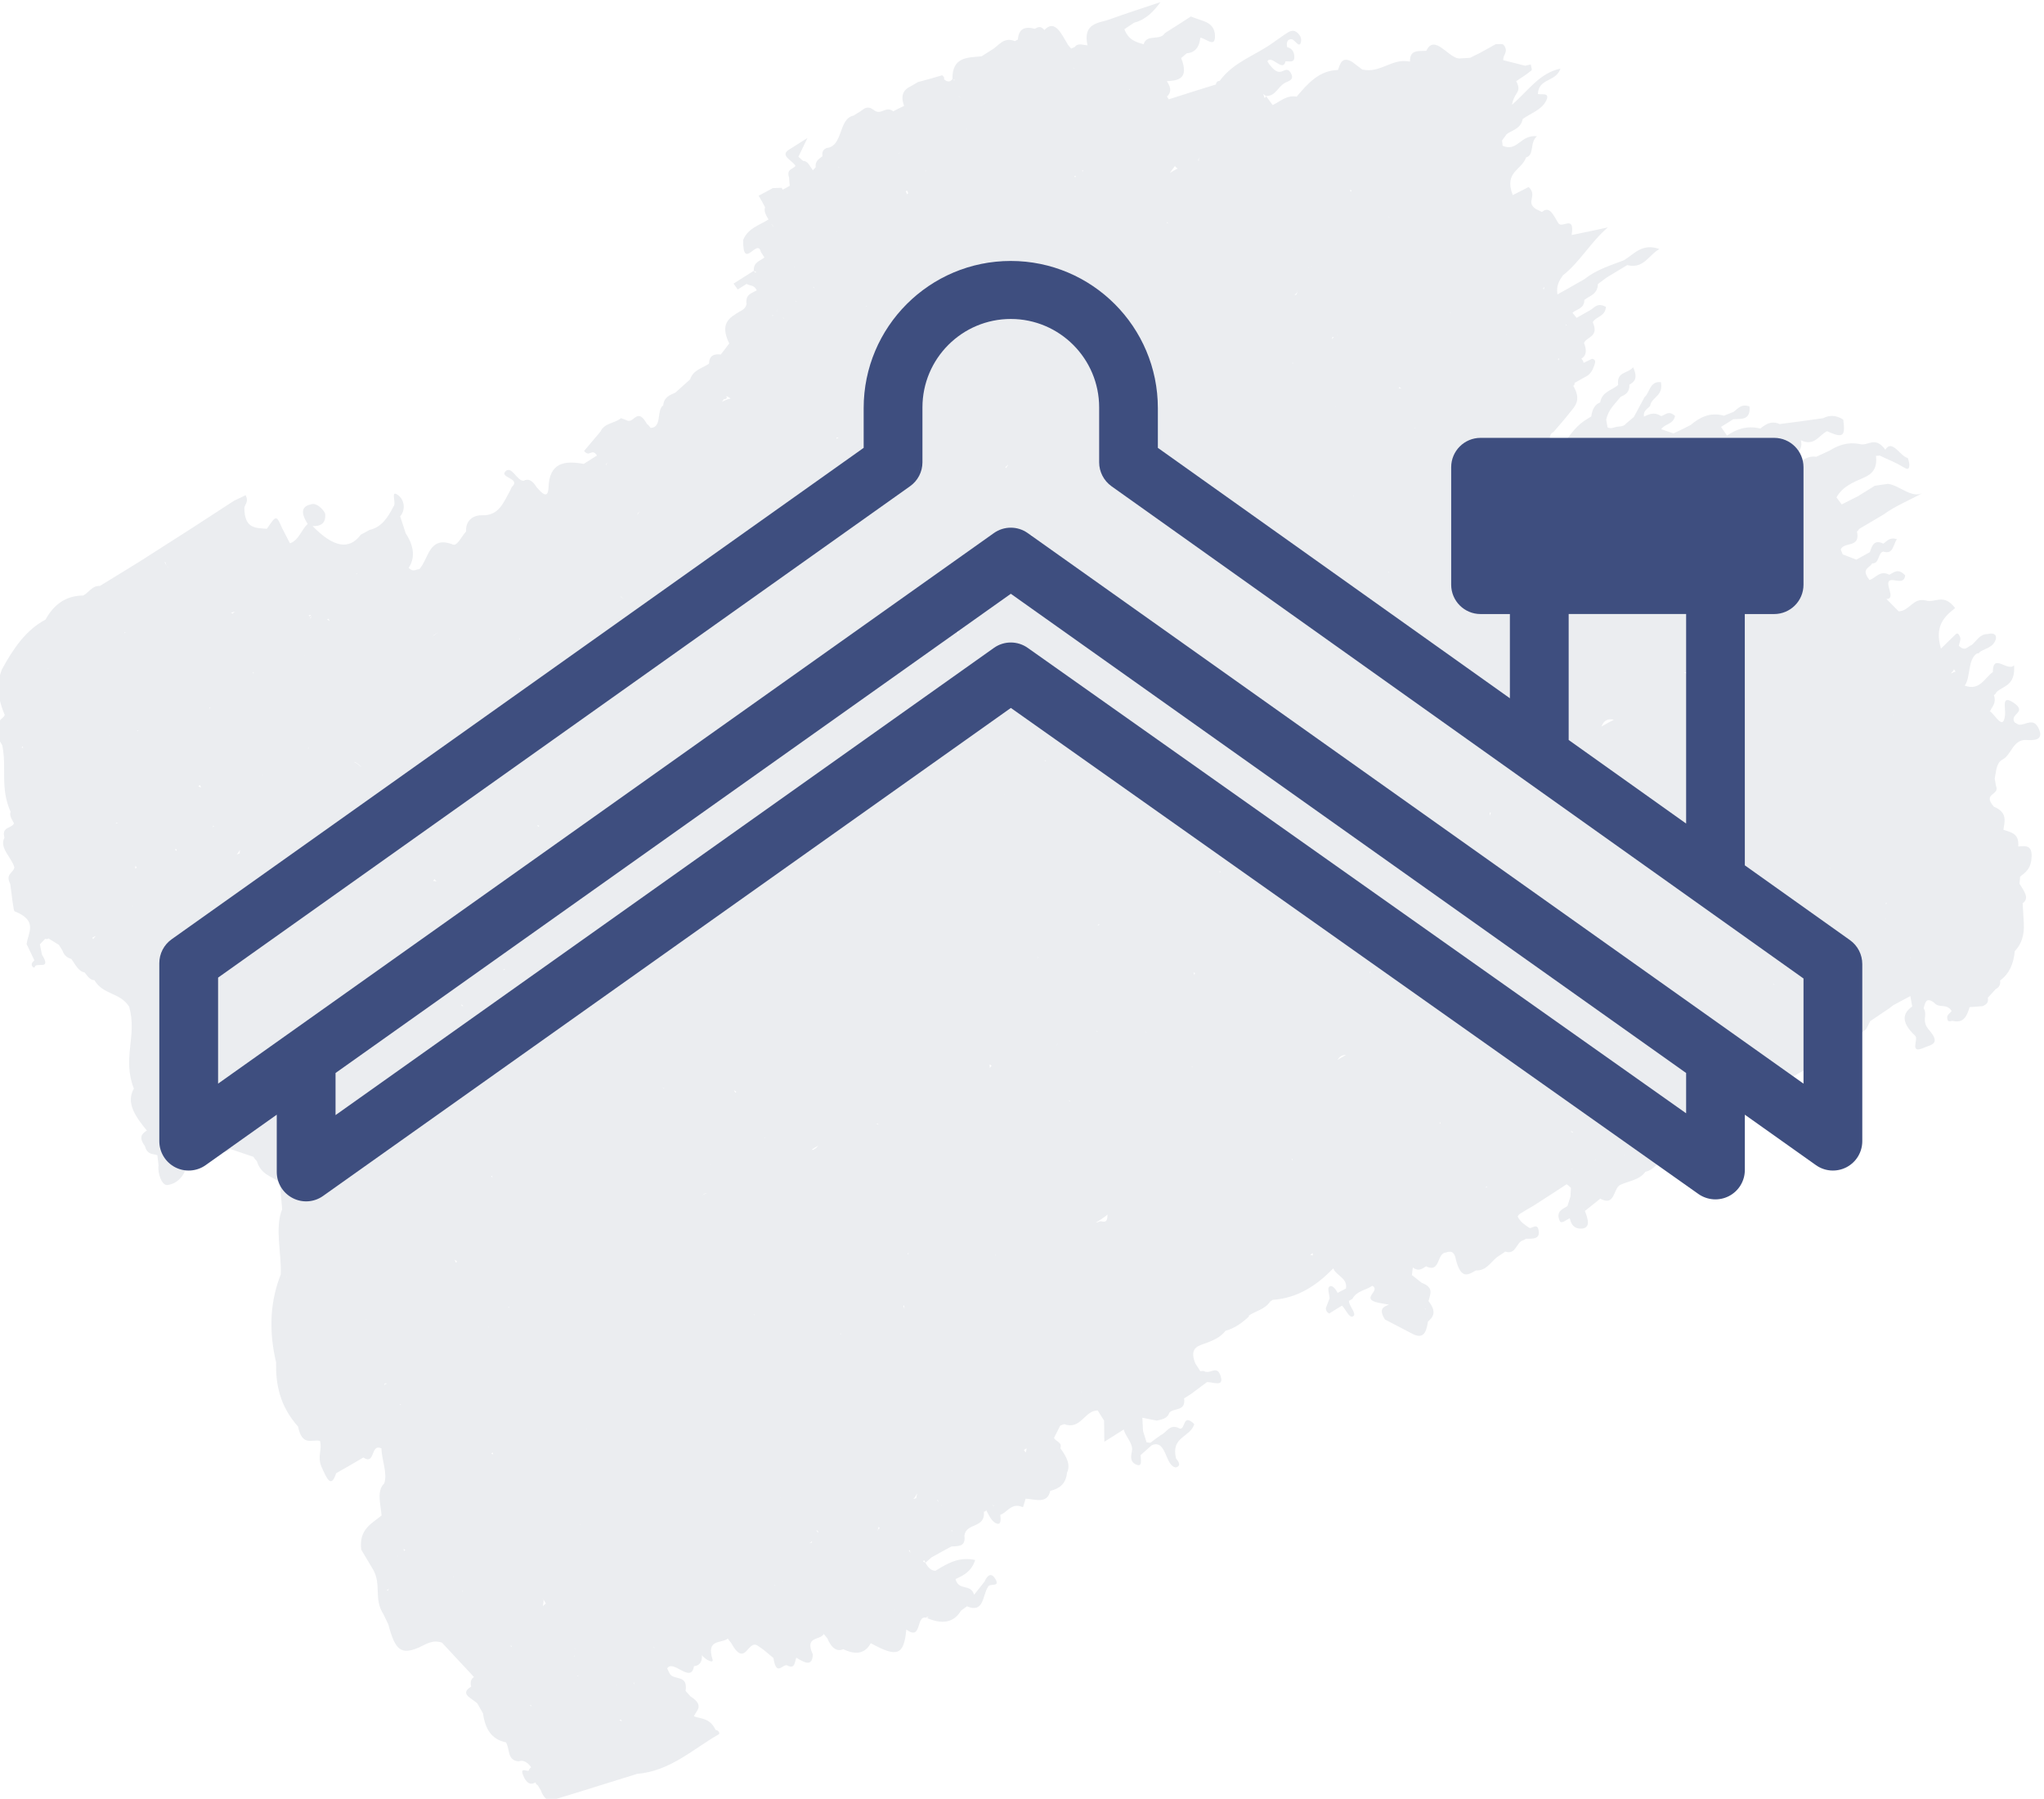
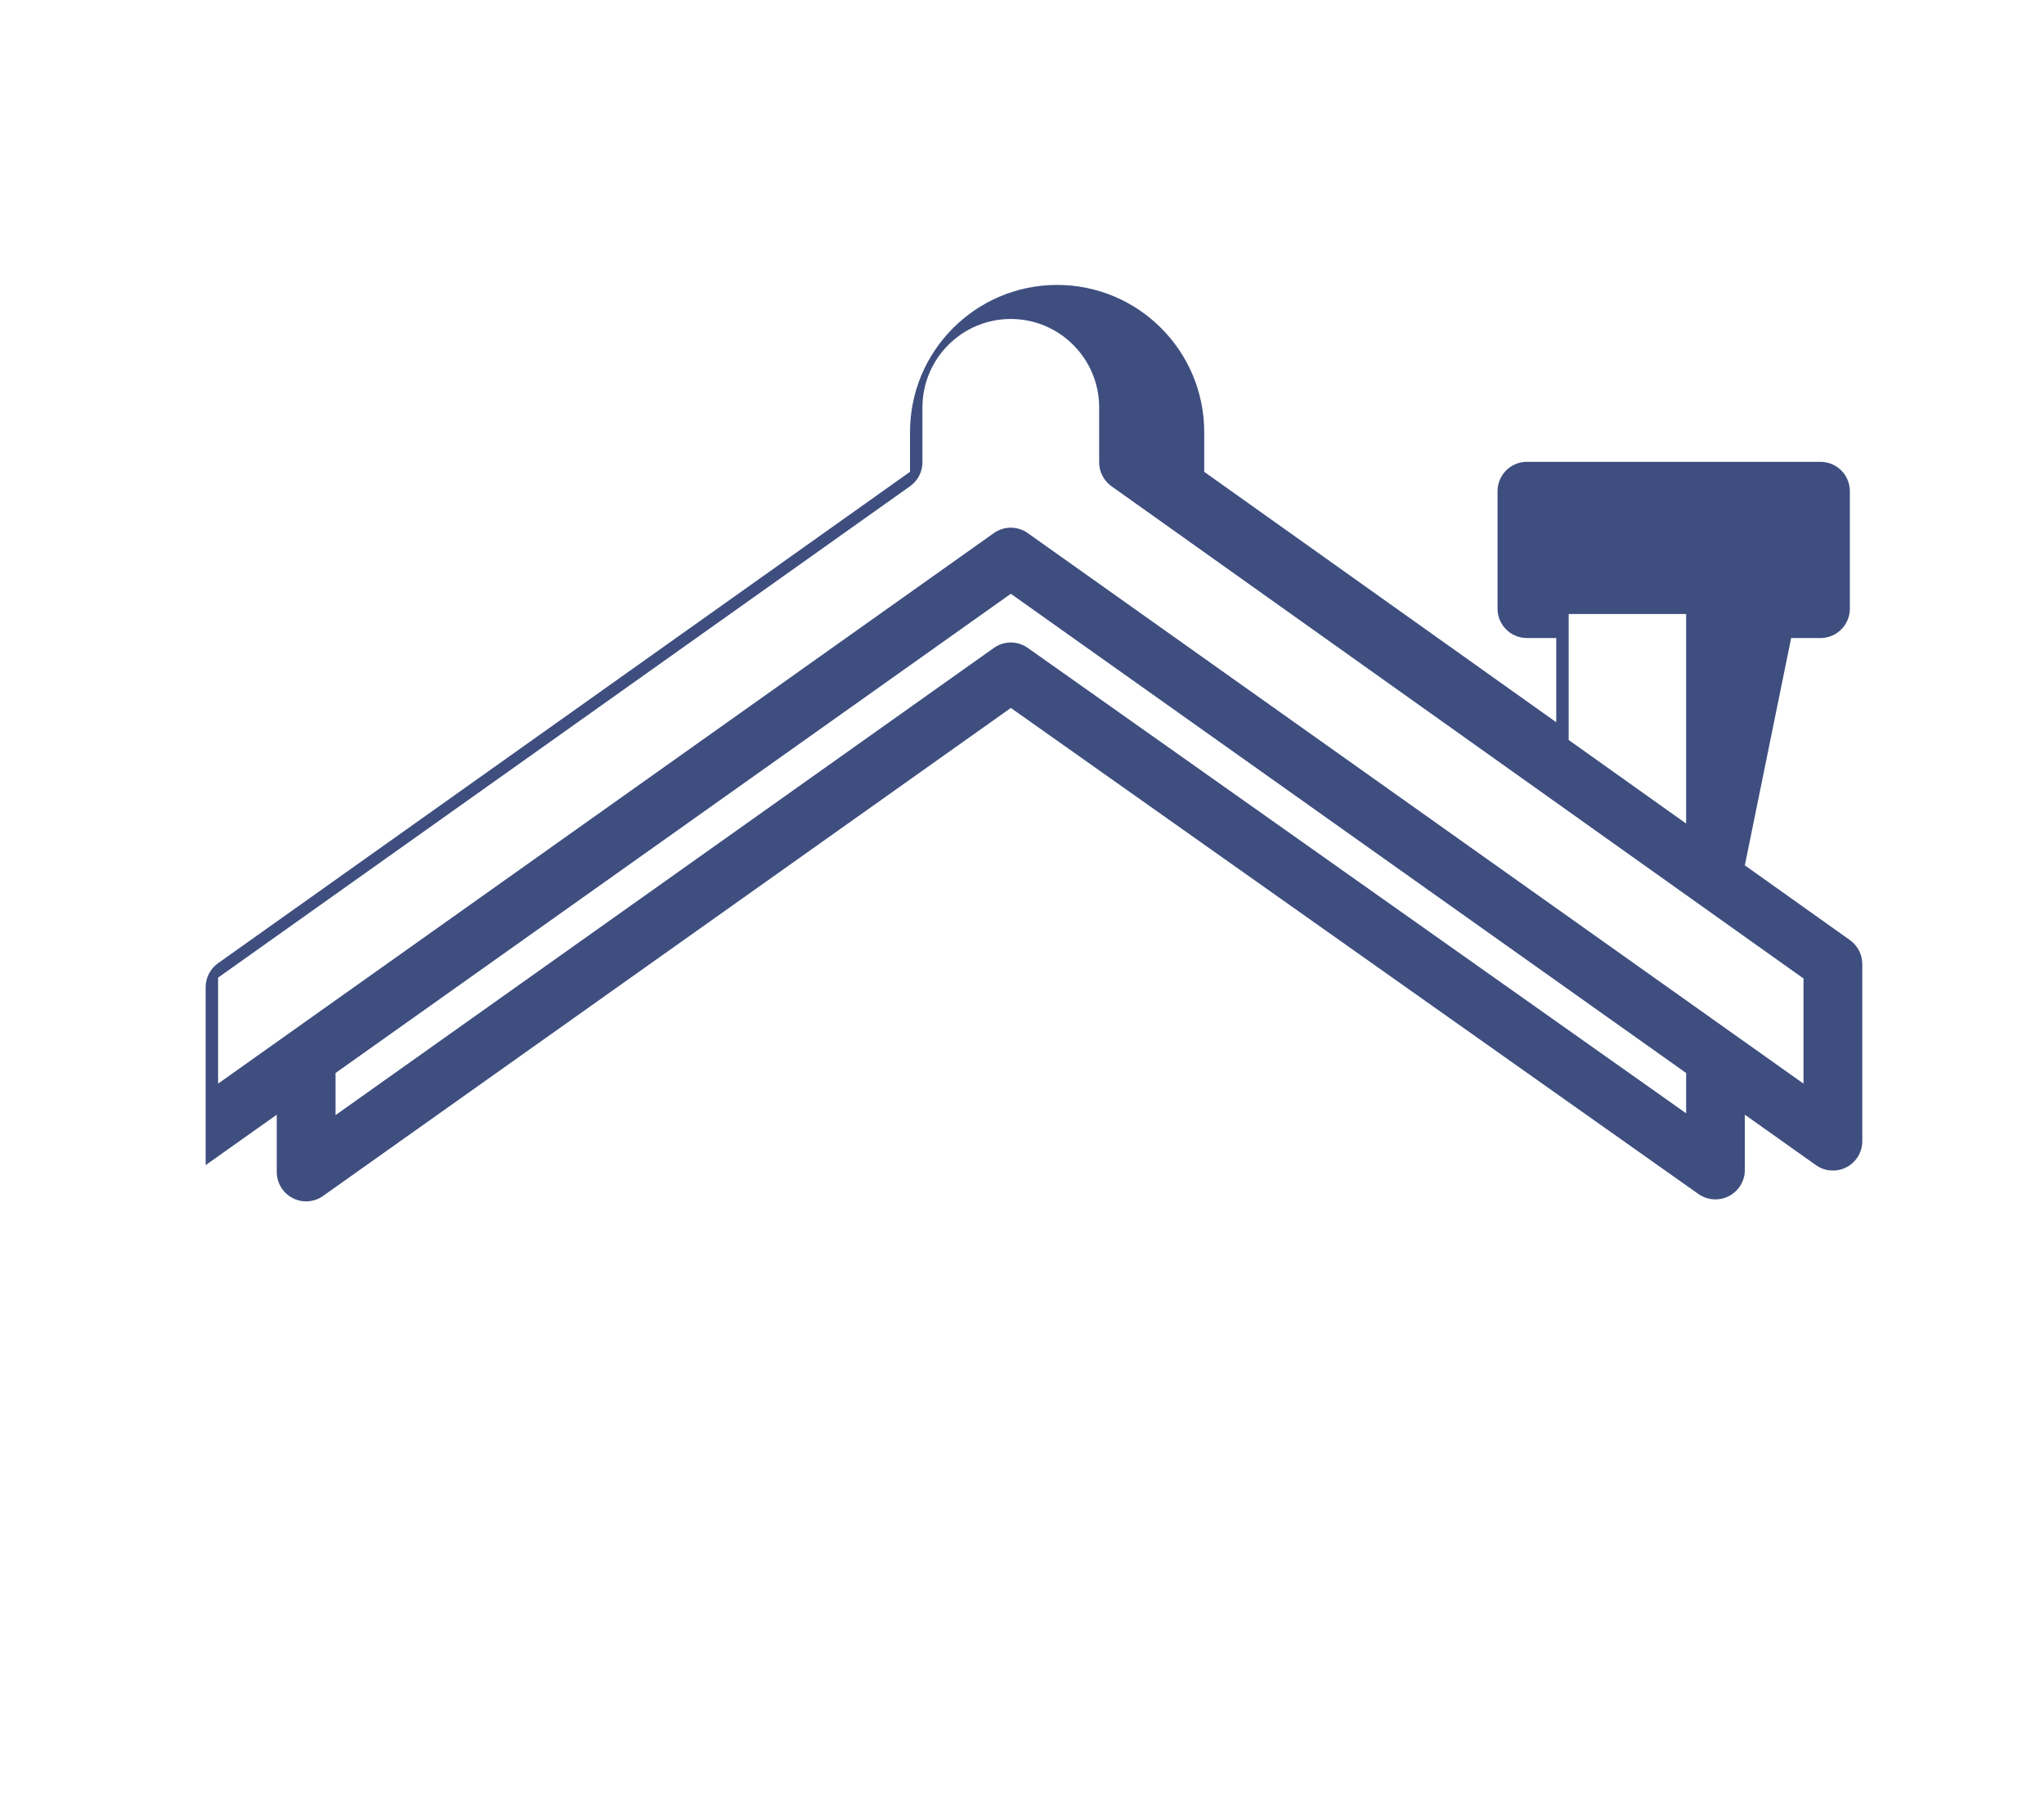
<svg xmlns="http://www.w3.org/2000/svg" xmlns:ns1="http://sodipodi.sourceforge.net/DTD/sodipodi-0.dtd" xmlns:ns2="http://www.inkscape.org/namespaces/inkscape" version="1.1" id="svg2" width="8.4" height="7.391" viewBox="0 0 8.4 7.391" ns1:docname="logo-2-couvreur.svg" ns2:version="1.4 (e7c3feb100, 2024-10-09)">
  <defs id="defs6" />
  <ns1:namedview id="namedview4" pagecolor="#ffffff" bordercolor="#666666" borderopacity="1.0" ns2:showpageshadow="2" ns2:pageopacity="0.0" ns2:pagecheckerboard="0" ns2:deskcolor="#d1d1d1" showgrid="false" ns2:zoom="71.191514" ns2:cx="3.2377455" ns2:cy="5.4290179" ns2:window-width="2192" ns2:window-height="1164" ns2:window-x="0" ns2:window-y="0" ns2:window-maximized="1" ns2:current-layer="g12">
    <ns2:page x="0" y="0" id="page8" width="8.4" height="7.391" margin="0" bleed="0" />
  </ns1:namedview>
  <g id="g10" ns2:groupmode="layer" ns2:label="Page 1" transform="matrix(1.333,0,0,-1.333,-51.671,37.583)">
    <g id="g12" transform="scale(0.1)">
-       <path d="m 447.778,261.18 c 0.023,0.056 0.074,0.065 0.091,0.136 0.017,-0.026 0.031,-0.049 0.048,-0.076 -0.052,-0.009 -0.093,-0.04 -0.139,-0.06 z m -10.276,-15.66 c 0.002,0.001 0.002,0.001 0.002,0.001 v 0 z m -0.74,-0.353 v 0 c 0.031,-0.008 0.06,-0.013 0.09,-0.021 v 0 c -0.034,0.029 -0.061,0.017 -0.09,0.021 z m -0.322,-0.485 c 0.003,0.002 0.006,0.004 0.006,0.004 l 0.045,-0.064 c -0.011,0.03 -0.036,0.041 -0.051,0.06 z m -15.475,-5.632 c 0.001,-0.004 0.006,-0.009 0.012,-0.019 -0.011,0.007 -0.016,0.004 -0.021,0.009 4e-4,0.005 0.008,0.005 0.009,0.01 z m -2.727,-3.507 c 0.012,-5.6e-4 0.022,0.001 0.034,-8.6e-4 -0.004,-0.007 -0.012,-0.012 -0.012,-0.026 -0.007,0.01 -0.015,0.019 -0.023,0.027 z m -9.911,-4.587 c -0.03,0.027 -0.085,0.062 -0.156,0.105 0.058,-0.06 0.116,-0.148 0.182,-0.093 -0.005,-0.008 -0.018,-0.007 -0.026,-0.012 z m -8.709,2 c -0.005,-0.027 -0.035,-0.022 -0.037,-0.052 -0.009,0.013 -0.015,0.024 -0.025,0.035 0.026,-0.002 0.038,0.016 0.062,0.017 z m -4.961,13.933 c -10e-4,0.004 -10e-4,0.004 3.9e-4,0.005 0,0 0,0 0.002,-0.003 0,0 -0.002,0.003 0,0 v 0 z m -4.083,6.195 c -0.023,-0.029 -0.047,-0.058 -0.072,-0.084 -0.011,0.012 -0.021,0.024 -0.026,0.044 0.042,-0.005 0.055,0.044 0.098,0.04 z m -2.259,5.856 c 0.01,-0.017 0.021,-0.033 0.031,-0.05 -0.135,0.031 -0.192,-0.061 -0.246,-0.156 -0.002,0.003 -10e-4,0.004 -10e-4,0.004 -0.003,0.003 -0.005,0.002 -0.005,0.002 0.112,0.015 0.191,0.075 0.221,0.2 z m 18.029,8.718 c 0.005,-0.002 0.009,-0.004 0.013,-0.006 -0.003,-0.002 -0.007,-0.004 -0.009,-0.005 l -0.005,0.011 c -0.019,-0.012 -0.008,-0.052 -0.027,-0.068 -9.5e-4,0.022 0.01,0.043 0.005,0.067 0.01,-0.007 0.012,0.008 0.021,6e-4 z m 5.079,7.375 c 0.014,-0.023 0.034,-0.047 0.051,-0.074 0,0 -0.003,-0.002 -0.006,-0.004 -0.017,0.027 -0.031,0.055 -0.055,0.072 z m 2.078,1.755 c -0.008,-0.005 -0.012,-0.012 -0.018,-0.016 -4.5e-4,0.004 -0.003,0.008 -0.005,0.016 0.012,-0.006 0.016,8.9e-4 0.023,5.1e-4 z m 13.059,2.308 v 0 l 0.002,10e-4 c 0.002,-0.003 4.5e-4,-0.004 6e-5,-0.009 3.9e-4,0.005 3.9e-4,0.005 -0.002,0.008 z m 12.137,-10.851 c -0.007,0.005 -0.007,-0.004 -0.013,9.3e-4 0.003,0.002 0.004,0.003 0.007,0.004 0.002,-0.003 0.005,-0.002 0.007,-0.005 z m -0.895,-22.028 c -0.013,0.061 -0.056,0.095 -0.098,0.128 0,0 0.003,0.002 0.006,0.004 0.03,-0.04 0.065,-0.083 0.092,-0.131 0.003,0.002 0.005,0.003 0.005,0.003 0,0 0,0 4.5e-4,-0.004 -0.002,0.003 -0.002,0.003 -0.005,0.002 z m -0.997,-0.054 c -0.004,0.007 -6e-5,0.009 -0.002,0.013 0.005,0.003 0.008,0.01 0.014,0.009 l -0.004,0.002 c 0.002,0.001 0.002,0.001 0.005,0.003 0,0 0.002,-0.003 -4e-4,-0.005 0.002,-0.013 -0.014,-0.009 -0.011,-0.021 z m -0.715,-0.24 c 0.033,-0.052 0.067,-0.106 0.104,-0.165 0,0 0,0 -0.003,-0.002 -0.019,0.071 -0.057,0.121 -0.114,0.168 0.006,-0.006 0.009,-0.004 0.012,-0.002 z m -16.893,-8.674 c 0.024,0.02 0.056,0.03 0.08,0.051 -0.002,-0.048 -0.007,-0.092 -0.03,-0.13 -0.017,0.027 -0.034,0.053 -0.05,0.079 z m -2.206,-2.478 c 0.008,-0.014 0.002,-0.018 0.006,-0.024 -0.016,0.008 -0.029,0.004 -0.044,0.009 0.008,0.014 0.031,4.9e-4 0.038,0.015 z m -1.296,-0.691 c -0.023,0.019 -0.016,0.045 -0.048,0.067 l 0.005,-0.01 v 0 c -0.004,0.007 -0.006,0.009 -0.008,0.013 0,0 7.7e-4,4.9e-4 0.003,-0.003 0.009,0.006 0.018,0.012 0.026,0.016 0.011,-0.03 0.017,-0.058 0.023,-0.083 z m -0.501,-1.759 c 0.003,-0.003 0.005,-0.006 0.005,-0.006 -0.003,-0.002 -0.002,-0.011 -0.006,-0.013 -0.004,0.012 0.003,0.012 6.5e-4,0.019 z m -1.677,-0.494 c 0.03,-0.008 0.062,-0.021 0.095,-0.032 v 0 c -0.035,0.024 -0.064,0.025 -0.095,0.032 z m -5.054,-3.314 c 7.6e-4,4.8e-4 7.6e-4,4.8e-4 0.002,0.001 0.004,-0.007 0.004,-0.007 0.003,-0.008 -0.004,0.007 -0.004,0.007 -0.004,0.007 z m -15.233,19.672 c -0.012,-0.008 -0.034,-0.002 -0.046,-0.011 0.003,0.01 0.014,0.009 0.017,0.019 0.01,-0.007 0.016,0.007 0.03,-0.008 z m -0.086,1.952 c 0.01,-0.007 0.016,-0.012 0.021,-0.014 l 0.004,-0.007 v 0 c -0.009,0.004 -0.013,0.001 -0.016,-8.4e-4 -5e-5,0.009 -0.005,0.011 -0.008,0.022 z m -4.331,6.862 c -0.002,-10e-4 -0.004,-0.003 -0.006,-0.004 7.7e-4,4.9e-4 0.004,0.003 0.004,0.003 7.8e-4,5e-4 7.8e-4,5e-4 7.8e-4,5e-4 z m 0.288,4.342 c 0.006,-7.1e-4 0.011,0.002 0.016,0.005 -0.002,-0.006 -0.01,-0.006 -0.011,-0.012 -0.002,0.003 -0.003,0.003 -0.005,0.006 z m 18.169,4.73 c 0.016,0.042 0.045,0.065 0.059,0.106 -8.8e-4,-0.056 -0.032,-0.076 -0.059,-0.106 z m 4.196,6.142 c -0.003,-0.007 -0.014,-0.009 -0.018,-0.012 -0.003,-0.002 -4e-4,-0.005 -0.003,-0.002 v 0 c -5e-4,0.014 -9.5e-4,0.022 -0.004,0.039 0.01,-0.013 0.016,-0.017 0.025,-0.025 z m 0.086,0.059 c 0.06,0.028 0.042,0.114 0.049,0.179 -0.003,-0.067 0.014,-0.144 -0.049,-0.179 z m 4.675,6.376 c -0.005,0.015 -0.003,0.025 -0.01,0.04 0.007,-0.015 0.004,-0.026 0.01,-0.04 z m 0.52,0.592 -0.003,-0.002 c 0.003,0.002 -0.004,0.007 -0.002,0.008 z m 0.485,-0.307 c -0.003,-0.002 -0.003,-0.002 -0.005,-0.003 -0.011,0.021 -0.02,0.043 -0.036,0.06 0,0 -0.004,0.007 -0.002,0.008 0.017,-0.026 0.029,-0.046 0.042,-0.066 z m 3.498,0.901 c -0.002,0.008 -0.006,0.02 -0.01,0.031 0.009,-0.009 0.013,-0.02 0.023,-0.023 -0.006,-0.004 -0.009,-0.006 -0.012,-0.008 z m 12.751,-1.78 c 0.002,0.001 0.002,0.001 0.006,-7.1e-4 -0.003,-0.002 -0.003,-0.002 5e-5,-0.009 -0.004,0.007 -0.006,0.01 -0.006,0.01 z m 0.034,-1.005 c 0.047,0.011 0.117,-0.046 0.145,0.017 l 0.003,0.002 c -0.048,-0.012 -0.101,-0.021 -0.147,-0.019 z m 1.706,-4.038 -0.002,0.003 0.002,10e-4 c -0.01,0.016 -0.011,0.034 -0.019,0.047 0.021,6e-4 0.028,0.027 0.048,0.03 -0.008,-0.028 -0.025,-0.043 -0.029,-0.077 z m 0.684,-1.097 c 0.021,0.082 0.044,0.166 0.065,0.248 0.003,0.002 0.003,0.002 0.003,0.002 -0.076,-0.043 -0.101,-0.123 -0.045,-0.25 -0.012,0.006 -0.012,-0.008 -0.023,-3.5e-4 z m -0.216,-1.011 v 0 c 0.003,-0.025 -0.003,-0.048 -0.004,-0.071 -0.008,0.013 -0.011,0.029 -0.023,0.036 0.009,0.01 0.012,0.026 0.027,0.035 z m 6.022,-3.668 c -0.007,-0.009 -0.017,-0.016 -0.027,-0.022 -0.002,0.003 -0.004,0.012 -0.006,0.015 -0.002,0.003 -0.001,0.013 -0.001,0.017 0.008,-0.008 0.024,-0.007 0.034,-0.011 z m 6.98,-12.927 c 0.002,10e-4 0.006,-0.001 0.011,0.002 -0.004,-0.007 -0.008,-0.005 -0.007,-0.009 -0.002,0.003 -0.002,0.003 -0.004,0.007 z m -8.269,-5.138 c 0.011,-0.017 0.023,-0.036 0.034,-0.053 -0.018,0.012 -0.029,0.033 -0.046,0.04 0.006,0.004 0.007,0.009 0.013,0.013 z m -12.394,-5.904 c 0.024,0.015 0.044,0.036 0.068,0.051 0.003,-0.025 0.002,-0.045 0.013,-0.075 -0.032,0.021 -0.049,-0.003 -0.081,0.023 z m -20.219,-12.116 c -0.006,7e-4 -0.005,-0.008 -0.011,-0.007 -0.004,0.002 -0.004,0.006 -0.012,0.015 -5e-5,0.009 -0.012,0.021 -0.015,0.032 0.012,-0.019 0.023,-0.027 0.038,-0.04 z m -0.642,-1.082 c 0.007,0.004 0.012,0.008 0.019,0.012 0.005,-0.024 0.008,-0.041 0.008,-0.059 -0.02,0.019 0.003,0.02 -0.027,0.047 z m -0.011,-0.446 c 0.002,0.001 0.004,0.003 0.008,0.005 l -0.003,-0.002 c -7.7e-4,-4.9e-4 -0.004,-0.003 -0.004,-0.003 z m -3.769,1.596 c 0.006,-0.01 0.011,-0.017 0.017,-0.027 -0.004,-0.003 -0.012,-0.008 -0.017,-0.011 -0.005,0.011 -0.013,0.02 -0.017,0.031 0.004,0.003 0.012,0.004 0.016,0.007 z m -3.498,2.773 c 0.002,-0.007 0.004,-0.015 0.003,-0.02 -0.004,0.002 -0.009,0.004 -0.014,0.005 0.004,0.003 0.005,0.012 0.01,0.015 z m 0.237,0.178 c -0.015,-0.009 -0.025,-0.025 -0.039,-0.034 -0.002,0.026 -0.016,0.041 -0.016,0.06 0.015,-0.01 0.039,-0.018 0.055,-0.026 z m -0.143,4.496 c -0.008,-0.014 5.6e-4,-0.023 -0.008,-0.033 -0.008,0.009 -0.011,0.017 -0.017,0.023 0.01,0.001 0.018,0.007 0.024,0.011 z m -2.241,5.373 c 0.004,-0.007 0.007,-0.015 0.008,-0.018 -0.006,-1.4e-4 -0.013,0.004 -0.019,0.006 0.004,0.007 0.009,0.006 0.012,0.012 z m -3.917,3.868 v 0 c 0.035,-0.042 0.065,-0.083 0.099,-0.127 0,0 0,0 -7.7e-4,-4.9e-4 -0.023,0.055 -0.067,0.091 -0.108,0.126 0.003,0.002 0.008,3.6e-4 0.011,0.002 z m -4.948,8.384 z m 2.602,6.137 c 0,0 0,0 -0.002,-10e-4 0.002,10e-4 0.002,10e-4 0.002,10e-4 -0.002,0.021 -0.017,0.017 -0.021,0.037 0.011,-0.007 0.024,-0.018 0.038,-0.027 -0.006,-0.004 -0.011,-0.007 -0.017,-0.011 z m 1.245,2.193 c 0.026,-0.062 0.039,-0.123 0.09,-0.164 -0.003,-0.002 -0.006,7e-4 -0.009,-9e-4 -0.032,0.049 -0.069,0.105 -0.1,0.153 0.007,0.004 0.014,0.009 0.019,0.012 z m 5.916,-0.369 c -0.03,0.027 -0.051,0.019 -0.076,0.025 0.029,-0.004 0.056,-0.006 0.084,-0.011 -0.004,-0.003 -0.006,-0.009 -0.009,-0.015 z m 2.324,-1.926 c 0.073,0.078 0.169,0.112 0.249,0.175 -0.085,-0.054 -0.168,-0.116 -0.249,-0.175 z m 8.92,7.228 c 0.021,0.026 0.043,0.05 0.059,0.083 0.016,0.005 0.036,-5.8e-4 0.051,0.009 0.035,0.017 0.051,0.028 0.043,0.042 -0.065,0.107 0.121,-0.03 0.117,-0.032 -0.117,-0.019 -0.183,-0.056 -0.271,-0.101 z m 1.988,2.442 c -0.004,0.006 -0.004,0.006 -0.006,0.009 -0.011,0.063 -0.058,0.102 -0.099,0.141 0.005,0.003 0.007,0.004 0.011,0.007 0.031,-0.049 0.065,-0.107 0.094,-0.157 z m 0.289,0.654 c 0.008,0.005 0.014,0.014 0.023,0.015 0.004,-0.016 -0.014,-0.009 -0.013,-0.027 -0.004,0.002 -0.006,0.006 -0.01,0.013 z m -0.052,1.063 0.009,-0.004 c -0.004,-0.003 -0.007,-0.004 -0.012,-0.008 3.9e-4,0.005 0.004,0.007 0.003,0.012 z m 10.341,5.46 c -0.004,0.007 -0.008,0.013 -0.01,0.016 0.011,-0.002 0.021,6e-4 0.033,-0.002 -0.008,-0.005 -0.017,-0.011 -0.023,-0.015 z m 2.111,-2.173 v 0 0 0 0 0 c 0.028,0.018 0.009,0.061 0.028,0.083 0.004,-0.031 -0.007,-0.055 0.003,-0.09 -0.016,0.012 -0.021,-0.005 -0.031,0.008 z m 10.337,-9.438 0.002,-0.003 c -0.002,0.003 -0.002,0.003 -0.002,0.003 v 0 c -0.003,0.017 -0.008,0.037 -0.011,0.058 0.009,-0.013 0.017,-0.031 0.026,-0.044 -0.006,-0.004 -0.005,-0.013 -0.015,-0.014 z m 6.775,-0.32 v 0 l 0.004,-0.007 c 0,0 0,0 -0.004,0.007 z m 0.684,-5.249 c -0.002,-10e-4 -0.004,-0.003 -0.004,-0.003 0,0 0.004,0.003 0.002,0.006 0.002,-0.003 0.002,-0.003 0.002,-0.003 z m 3.365,-9.229 0.002,-0.003 c 0,0 0,0 -0.005,0.002 0.003,0.002 0.003,0.002 0.003,0.002 z m -3.401,-1.173 c -0.031,-5.5e-4 -0.066,0.046 -0.096,0.032 0,0 0,0 -0.002,0.003 0.039,-0.021 0.075,-0.026 0.111,-0.022 -0.006,-0.004 -0.007,-0.009 -0.013,-0.013 z m -0.039,-1.689 c -0.002,-0.001 -0.003,-0.007 -10e-4,-0.015 -0.004,0.007 -0.008,0.009 -0.01,0.008 0.003,0.002 0.007,0.004 0.011,0.007 z m -5.061,-3.434 c -3.9e-4,-0.005 -0.006,-0.004 -0.005,-0.008 -0.002,0.003 -0.006,0.009 -0.008,0.013 0.004,-0.002 0.008,-0.003 0.013,-0.004 z m -3.77,-1.139 c -0.008,0.009 -0.007,0.024 -0.011,0.031 0.029,0.009 0.057,0.022 0.07,0.057 0,0 0,0 0.002,-0.003 -0.024,-0.023 -0.045,-0.051 -0.06,-0.085 z m -16.929,-9.63 c 0.006,0.004 0.01,0.006 0.016,0.01 0.029,-0.07 0.064,-0.13 0.124,-0.171 -0.002,-10e-4 -0.003,-0.002 -0.002,-0.006 -0.046,0.055 -0.09,0.11 -0.138,0.167 z m -0.188,-0.068 v 0 c -0.099,-0.063 -0.199,-0.126 -0.298,-0.189 v 0 c 0.16,-0.032 0.222,0.09 0.298,0.189 z m -4.513,-3.268 v 0 c 5.6e-4,-0.023 0.025,-0.027 0.027,-0.039 v 0 c -0.007,0.009 -0.015,0.022 -0.027,0.039 z m -6.473,-1.25 c -0.004,0.007 -6e-5,0.009 -6e-5,0.009 0.002,0.001 0.004,0.003 0.01,-0.003 -0.004,-0.003 -0.006,-0.004 -0.009,-0.006 z m 1.306,-1.143 c -0.002,-10e-4 -0.002,-10e-4 -0.003,-0.002 -0.009,0.031 -0.027,0.048 -0.045,0.073 0,0 0,0 0.002,0.001 0.017,-0.026 0.029,-0.046 0.046,-0.073 z m 0.394,-1.078 c -0.002,0.003 -0.004,0.002 -0.006,0.006 7.7e-4,4.9e-4 0.004,0.003 0.004,0.003 0.001,-0.004 0.001,-0.004 0.002,-0.008 z m 0.605,-0.773 c 0.016,0.015 0.028,0.032 0.009,0.057 -0.062,0.072 0.008,0.005 -0.003,-0.057 -7.6e-4,-4.9e-4 -0.006,7e-4 -0.006,7e-4 z m -4.174,2.036 c 0.003,-0.003 0.005,-0.002 0.007,-0.005 -0.003,-0.002 -0.004,-0.003 -0.008,-0.005 -0.001,0.004 0.002,0.006 -6e-5,0.009 z m 1.84,0.731 c 0.002,0.011 0.011,0.016 0.012,0.026 0.002,-0.003 0.009,-0.013 0.011,-0.017 -0.012,-0.003 -0.01,-0.006 -0.022,-0.01 z m 0.139,-0.62 c -0.011,0.012 -0.02,0.015 -0.026,0.022 0.008,0.005 0.013,0.008 0.019,0.012 5e-5,-0.009 9.5e-4,-0.018 0.006,-0.034 z m 1.429,-1.411 c -0.053,0.018 -0.104,0.036 -0.159,0.061 v 0 0 c 0.013,0.008 0.027,0.017 0.039,0.025 0.04,-0.072 0.079,-0.108 0.134,-0.085 -0.004,-0.003 -0.011,0.001 -0.014,-5e-4 z m -2.909,0.508 c -0.006,0.01 -0.01,0.016 -0.017,0.026 0.006,-7.1e-4 0.016,-0.009 0.022,-0.008 0.007,0.004 0.009,0.009 0.015,0.013 0.011,-0.062 0.029,-0.125 0.081,-0.179 v 0 c -0.032,0.054 -0.063,0.108 -0.096,0.167 z m 0.478,3.16 c -0.019,-0.041 -0.066,-0.047 -0.084,-0.09 -0.009,0.082 0.032,0.122 0.007,0.212 0.025,-0.039 0.052,-0.082 0.077,-0.122 z m -0.098,0.155 c 0.002,-0.003 0.002,-0.003 0.004,-0.006 -0.004,0.002 -0.006,7.1e-4 -0.008,0.003 7.7e-4,4.9e-4 0.003,0.002 0.004,0.003 z m -2.748,0.665 c 5e-5,-0.009 0.015,-0.014 0.018,-0.026 -0.009,0.009 -0.017,0.018 -0.028,0.025 0.003,0.002 0.008,3.6e-4 0.01,0.001 z m -3.723,7.716 c 0,0 0,0 -0.002,-0.001 0.002,0.001 3.9e-4,0.005 0.002,0.006 10e-4,-0.004 10e-4,-0.004 4.5e-4,-0.004 z m 15.534,33.769 c -0.004,0.007 -0.007,0.005 -0.009,0.009 0.003,0.002 0.003,0.002 0.003,0.002 z m 1.949,2.408 c -0.012,-0.008 -0.026,-0.012 -0.037,-0.019 -0.003,0.008 -0.004,0.007 -0.005,0.011 0.016,-0.009 0.026,0.012 0.042,0.008 z m 2.646,1.527 c -0.003,-0.002 -0.007,-0.004 -0.009,-0.006 -0.013,-0.013 -0.037,-0.009 -0.05,-0.022 v 0 c 0.023,0.005 0.039,0.02 0.06,0.028 z m 5.682,-2.149 c 0.051,0.073 0.101,0.147 0.153,0.212 0.039,-0.049 0.05,-0.042 0.082,-0.082 -0.082,-0.033 -0.157,-0.085 -0.235,-0.13 z m 6.836,1.239 c 0.015,-0.003 0.031,-0.008 0.042,-0.005 v 0 c -0.011,-0.002 -0.026,0.007 -0.042,0.005 z m 3.537,-6.231 c -0.002,0.003 -0.008,0.009 -0.011,0.007 0.003,0.002 0.004,0.003 0.007,0.004 0.003,-0.008 0.004,-0.007 0.005,-0.011 z m 12.48,-19.035 c 0.006,0.004 0.01,0.001 0.011,0.002 -0.035,-0.04 -0.012,-0.118 -0.026,-0.173 -0.002,-0.001 -0.004,-0.003 -0.007,-0.004 0.013,0.054 0.032,0.108 0.021,0.174 z m -19.072,-6.368 c 0.006,-0.02 -0.003,-0.03 0.007,-0.051 -0.017,0.017 -0.014,0.028 -0.03,0.042 0.01,0.001 0.017,0.006 0.023,0.01 z m -11.69,-10.475 c 0.053,0.038 0.079,0.11 0.118,0.167 -0.005,-0.054 -0.031,-0.085 -0.027,-0.146 -0.034,8.6e-4 -0.051,-0.032 -0.091,-0.021 z m -0.893,-1.652 c 0.086,0.032 0.193,0.03 0.217,0.156 v 0 c -0.07,-0.054 -0.143,-0.105 -0.217,-0.156 z m -12.997,-1.205 c -0.003,-0.002 -0.007,-0.004 -0.011,-0.007 8.8e-4,0.014 -0.01,0.03 -0.014,0.047 0.015,-0.01 0.013,-0.034 0.025,-0.04 z m 0.342,1.299 0.002,-0.003 c -7.6e-4,-4.9e-4 -7.6e-4,-4.9e-4 -7.6e-4,-4.9e-4 -0.002,0.003 7.6e-4,4.9e-4 -10e-4,0.004 z m -2.69,5.112 c -0.016,-0.034 -0.064,0.005 -0.065,-0.065 -0.019,0.071 0.017,0.076 0.065,0.065 z m -0.651,1.982 c 0.005,-0.002 0.008,3.6e-4 0.015,-0.005 -4e-4,-0.005 -0.004,-0.003 -0.008,-0.005 0,0 -0.004,0.007 -0.006,0.01 z m -7.182,12.743 c 0.003,-0.011 0.004,-0.015 0.003,-0.02 -0.003,0.003 -0.004,0.007 -0.009,0.012 0.003,0.002 0.004,0.003 0.005,0.008 z m -0.693,5.253 c -7.6e-4,-4.9e-4 -0.004,-0.003 -0.005,-0.008 -0.003,0.003 -0.003,-0.002 -0.006,7e-4 3.9e-4,0.005 0.011,0.002 0.012,0.008 z m 9.241,1.907 c 7.7e-4,4.9e-4 7.7e-4,4.9e-4 0.003,0.002 -0.002,-10e-4 -0.002,-10e-4 -0.002,-10e-4 0,0 0,0 -7.7e-4,-4.8e-4 z m 12.474,11.882 c -0.018,0.017 -0.035,0.019 -0.052,0.037 0.029,-0.005 0.046,-0.017 0.052,-0.037 z m 18.987,4.322 0.002,0.001 v 0 c 0,0 0,0 -0.002,-0.001 z m 5.356,-11.727 c -0.079,0.023 -0.122,0.066 -0.144,0.125 0.05,-0.042 0.091,-0.086 0.17,-0.109 -0.009,-0.006 -0.017,-0.011 -0.026,-0.017 z m 4.922,-2.353 c -0.102,-0.07 -0.206,-0.135 -0.31,-0.201 v 0 c 0.176,-0.046 0.258,0.052 0.308,0.2 z m 3.992,-3.4 c 0,0 -0.002,0.003 -0.004,0.002 0.008,0.005 0.003,0.02 0.01,0.024 8.2e-4,-0.013 -0.005,-0.016 -0.007,-0.027 z m -4.368,-8.017 c 0.004,-0.006 0.002,0.001 0.005,-0.005 l -0.002,-0.001 v 0 z m -3.847,-3.979 c -0.003,-0.002 -0.003,-0.002 -0.003,-0.002 0.168,-0.106 0.303,-0.114 0.373,0.037 0,0 0.002,-0.003 0.004,-0.007 -0.125,-0.011 -0.251,-0.02 -0.375,-0.029 z m -5.744,-0.609 c -0.013,0.011 -0.019,0.021 -0.032,0.03 0.009,0.006 0.018,0.012 0.028,0.018 0.001,-0.017 -10e-4,-0.028 0.005,-0.048 z m -17.319,-12.419 c 0.011,-0.017 0.027,-0.039 0.035,-0.052 -0.044,3.8e-4 -0.055,-0.044 -0.072,-0.078 0.012,0.044 0.025,0.086 0.037,0.13 z m -1.217,-1.617 c 0.023,0.024 0.025,0.062 0.034,0.1 v 0 c -0.011,-0.034 -0.032,-0.057 -0.034,-0.1 z m -1.972,-0.19 c -0.007,-0.008 -0.017,-0.014 -0.025,-0.019 0.003,0.01 0.015,0.013 0.014,0.031 0.003,-0.003 0.007,-0.01 0.011,-0.012 z m -12.217,10.292 c -0.008,0.022 -0.016,0.045 -0.027,0.071 0.014,-0.023 0.018,-0.049 0.027,-0.071 z m -8.105,13.218 c 0.018,0.002 0.037,-0.013 0.055,-0.007 -0.006,-0.009 -0.019,-0.007 -0.025,-0.016 -0.011,0.002 -0.025,0.011 -0.039,0.017 0.004,0.003 0.006,0.004 0.009,0.006 z m 0.688,2.844 c 0.003,-0.017 -0.021,-0.009 -0.027,-0.017 -0.013,0.001 -0.021,-0.004 -0.031,-0.006 0.022,0.004 0.033,0.03 0.058,0.023 z m 2.909,3.598 c -0.02,0.011 -0.037,0.022 -0.058,0.033 0.054,-0.002 0.073,0.023 0.117,0.028 -0.01,-0.021 -0.057,-0.036 -0.059,-0.061 z m 2.41,-0.051 c -0.018,-0.012 -0.039,-0.025 -0.057,-0.036 0.005,0.008 -0.011,0.026 -0.01,0.035 0.026,-0.002 0.038,0.02 0.066,0.01 0.001,-0.004 4.5e-4,-0.004 0.002,-0.008 z m -0.035,-0.105 c 0.009,0.033 0.033,0.044 0.039,0.08 -3.4e-4,-0.014 0.003,-0.03 0.001,-0.041 -0.01,-0.021 -0.03,-0.019 -0.04,-0.039 z m 6.455,-0.602 c 0.008,-0.004 0.02,-0.015 0.027,-0.02 -0.006,-0.004 -0.007,-0.014 -0.017,-0.011 -5e-5,0.009 -0.008,0.022 -0.01,0.03 z m 9.784,11.437 c 0.004,-0.007 0.008,-0.018 0.015,-0.024 v 0 c -0.004,0.007 -0.011,0.017 -0.015,0.024 z m 0.723,0.217 z m 2.02,2.739 c -0.002,0.003 -0.002,0.008 -0.006,0.015 0.008,0.005 0.018,0.002 0.025,0.006 -0.002,-0.011 -0.016,-0.01 -0.019,-0.021 z m 13.137,-0.621 c -0.015,0.005 -0.029,0.01 -0.04,0.003 -0.007,0.032 0.01,0.038 0.005,0.067 0.008,-0.022 0.023,-0.041 0.034,-0.071 z m 1.962,-7.297 c -0.01,0.003 -0.014,-0.004 -0.021,7.2e-4 l -0.002,-10e-4 v 0 l 0.002,10e-4 c 0.006,0.004 0.009,0.006 0.012,0.017 0.003,-0.008 0.007,-0.015 0.009,-0.018 z m 14.498,-15.121 c 0.004,-0.007 0.006,-0.01 0.011,-0.011 -0.006,-1.4e-4 -0.013,-0.005 -0.02,-0.005 7.9e-4,0.01 0.005,0.013 0.01,0.016 z m 0.023,0.491 c 0.005,-3.9e-4 0.014,-0.014 0.019,-0.015 -0.012,-0.008 -0.028,-0.018 -0.042,-0.026 0.001,0.025 0.02,0.027 0.023,0.042 z m -1.651,-1.281 c -0.008,-0.014 -0.005,-0.026 -0.013,-0.04 3.4e-4,0.014 -0.008,0.022 -0.005,0.038 0.005,0.003 0.011,0.002 0.018,0.002 z m -3.25,-2.08 v 0 c 0.105,0.029 0.123,0.147 0.157,0.252 v 0 c -0.083,-0.053 -0.183,-0.089 -0.157,-0.252 z m -28.3,-16.385 -0.002,-10e-4 0.002,10e-4 c 0.026,0.021 0.054,0.039 0.079,0.063 -0.002,-0.01 0.003,-0.021 0.004,-0.034 -0.03,-0.005 -0.055,-0.021 -0.083,-0.029 z m -0.843,-1.181 c 0.004,-0.007 0.012,-0.021 0.014,-0.028 l -7.8e-4,-5e-4 c -0.007,0.009 -0.008,0.022 -0.016,0.027 0.002,0.001 0.002,0.001 0.003,0.002 z m -8.922,3.986 -4.5e-4,0.004 v 0 c 10e-4,-0.004 10e-4,-0.004 4.5e-4,-0.004 0.014,-0.028 0.008,-0.041 0.016,-0.064 -0.019,0.011 -0.037,0.022 -0.056,0.035 0.014,0.017 0.03,-3e-5 0.04,0.029 z m -10.97,18.021 c -0.019,-0.007 -0.038,-0.01 -0.057,-0.017 0.006,0.027 0.021,0.045 0.013,0.086 0.014,-0.023 0.027,-0.043 0.044,-0.069 z m 5.156,6.552 c 0.004,0.003 0.008,0.005 0.013,0.008 -4e-4,-0.005 -0.002,-0.006 -0.005,-0.008 -0.003,-0.002 -0.004,-0.003 -0.008,-3.6e-4 z m 0.154,-2.866 c -0.01,-0.006 -0.019,-0.007 -0.034,-0.008 0.005,0.008 0.012,0.008 0.016,0.015 0.006,-0.009 0.011,0.002 0.017,-0.007 z m 14.059,7.05 0.002,-0.003 c -0.002,-0.001 -0.005,0.002 -0.007,1.7e-4 0.003,0.002 0.004,0.003 0.005,0.003 z m 16.244,8.328 c 0.002,-0.003 0.004,-0.007 0.015,-0.01 -0.003,-0.002 -0.006,-0.004 -0.006,-0.004 -0.004,0.007 -0.006,0.01 -0.009,0.013 z m 2.999,0.992 c -0.004,0.002 -0.014,0.005 -0.02,0.011 0.01,10e-4 0.013,-9.3e-4 0.022,-0.005 0,0 -4e-4,-0.005 -0.003,-0.007 z m 12.483,-15.264 v 0 c 3.9e-4,0.005 -0.006,0.01 -0.006,0.015 -3.9e-4,-0.005 0.006,-0.01 0.006,-0.015 z m -13.814,-10.562 c -0.09,-0.048 -0.176,-0.094 -0.258,-0.154 0.052,0.102 0.137,0.155 0.258,0.154 z m -7.352,-4.918 c -0.007,-0.138 -0.017,-0.256 -0.17,-0.214 -0.084,0.026 -0.115,-0.04 -0.185,-0.033 0.122,0.077 0.246,0.151 0.355,0.247 z m -3.455,-1.268 c -0.005,0.006 -0.011,0.007 -0.019,0.017 0.004,0.003 0.009,0.006 0.014,0.009 0.005,-0.011 9.5e-4,-0.018 0.004,-0.026 z m -6.629,-7.455 v 0 c 0.004,0.003 0.009,0.009 0.015,0.009 -7.7e-4,-4.9e-4 4.5e-4,-0.004 -0.002,-0.006 -0.006,7e-4 -0.009,-9e-4 -0.013,-0.004 z m -9.004,5.261 c 7.7e-4,4.9e-4 0.002,0.001 0.006,-7e-4 -0.003,-0.122 -0.007,-0.24 -0.007,-0.364 -0.002,-0.001 -0.002,-0.001 -0.002,-0.001 0.03,0.112 0.035,0.229 0.003,0.367 z m -5.648,8.242 c 10e-4,-0.004 -0.006,-0.004 -0.005,-0.008 -0.003,0.008 -0.004,0.015 -0.003,0.02 0.002,-0.003 0.006,-0.009 0.008,-0.013 z m -1.441,4.819 c 0.006,-0.004 0.01,-0.016 0.017,-0.021 -0.004,-0.003 -0.005,-0.008 -0.009,-0.01 -0.006,0.011 -1.1e-4,0.019 -0.008,0.032 z m 11.258,9.379 c -0.043,0.023 -0.036,0.033 -0.091,0.062 0.002,-0.003 10e-4,-0.004 10e-4,-0.004 -7.7e-4,-4.9e-4 -0.002,0.003 -0.003,0.003 7.7e-4,4.9e-4 7.7e-4,4.9e-4 0.002,10e-4 v 0 0 0 c 3.9e-4,0.005 0.007,0.004 0.006,0.009 0.029,-0.023 0.058,-0.051 0.085,-0.071 z m 4.362,2.442 c 0.065,-0.102 0.132,-0.208 0.198,-0.313 l -7.7e-4,-4.8e-4 c -0.025,0.132 -0.076,0.248 -0.198,0.314 z m 2.034,4.135 c 0.002,-0.003 -9e-5,-0.004 -9e-5,-0.004 0,0 0,0 -0.002,0.003 z m 2.051,4.355 c -0.006,0.004 -0.008,-0.005 -0.008,-0.005 -0.004,0.006 4.8e-4,0.009 -0.002,0.012 0.002,-0.003 0.005,-0.002 0.008,-0.008 z m 5.719,2.246 c -0.015,0.014 -0.02,-0.003 -0.037,0.014 -0.134,0.054 -0.207,0.017 -0.193,-0.151 -7.4e-4,-0.023 -0.01,-0.038 -0.016,-0.061 -0.009,0.018 -0.01,0.035 -0.022,0.056 0.009,0.006 0.027,-0.002 0.038,0.005 0.063,0.054 0.13,0.101 0.193,0.151 0.011,0.007 0.02,0.013 0.03,0.019 0.004,-0.012 0.009,-0.023 0.007,-0.033 z m 19.641,-12.651 c 0.008,-0.009 0.01,-0.013 0.018,-0.021 -0.009,-0.006 -0.016,-0.01 -0.025,-0.016 -0.006,0.019 0.01,0.019 0.007,0.036 z m -0.974,-1.074 c 0.003,0.007 0.009,0.01 0.01,0.025 0.006,-0.006 0.006,-0.01 0.009,-0.013 -0.007,1.7e-4 -0.005,-0.016 -0.019,-0.012 z m -2.32,-12.841 c 0.002,-0.003 0.01,-0.008 0.014,-0.015 -0.003,-0.002 -0.009,-9e-4 -0.011,-0.002 -0.002,0.003 -5.1e-4,0.014 -0.003,0.017 z m -31.848,-15.146 c 0.004,0.003 0.008,0.005 0.011,0.002 -0.007,-0.004 -8.8e-4,-0.014 -0.009,-0.019 4e-4,0.005 -0.002,0.012 -0.002,0.016 z m -3.876,8.162 c 0.024,-0.017 0.061,-0.031 0.072,-0.065 -0.011,-0.007 -0.022,-0.014 -0.032,-0.021 -0.014,0.028 -0.029,0.061 -0.04,0.086 z m -0.978,3.657 c 0.002,10e-4 0.002,-0.003 0.004,-0.002 -0.002,-0.001 -0.002,-0.001 -0.003,-0.002 z m -2.104,6.547 7.7e-4,4.9e-4 c -7.7e-4,-4.9e-4 -0.003,-0.002 -0.004,-0.003 7.7e-4,4.8e-4 0.003,0.002 0.003,0.002 z m 15.743,15.292 c -0.018,-0.012 -0.035,-0.027 -0.054,-0.034 0.025,0.029 0.051,0.055 0.071,0.095 -0.011,-0.015 -0.004,-0.044 -0.017,-0.061 z m 3.628,5.251 c 0.007,0.004 0.003,0.02 0.009,0.024 0.029,-0.046 0.046,-0.04 0.071,-0.075 -0.032,0.03 -0.054,0.035 -0.08,0.051 z m 0.559,1.717 v 0 l -0.002,0.003 z m 13.84,-3.254 c 0.007,-0.005 0.013,-0.015 0.02,-0.02 -0.002,-10e-4 -0.008,-0.005 -0.011,-0.007 -0.003,0.008 -0.007,0.019 -0.008,0.028 z m -1.395,-1.813 c -0.033,-0.029 -0.048,-0.077 -0.072,-0.114 0.024,0.038 0.039,0.085 0.072,0.114 z m -0.184,-0.537 c 0.002,0.001 0.002,0.001 0.002,0.001 -0.003,0.022 0.012,0.022 0.013,0.04 0.021,-0.014 0.048,-0.043 0.072,-0.047 -0.025,-0.011 -0.061,0.021 -0.085,0.006 v 0 z m 1.321,-5.299 z m 2.307,-2.496 c -10e-4,0.008 -0.008,0.008 -0.008,0.013 0.003,0.002 0.004,0.003 0.009,0.006 -3.9e-4,-0.005 -0.002,-0.011 -10e-4,-0.018 z m 9.668,-6.991 c 4.5e-4,-0.004 -0.004,-0.003 -0.002,-0.006 -0.008,0.003 -0.017,0.012 -0.03,0.023 0.014,-0.005 0.02,-0.011 0.032,-0.016 z m -14.154,-3.178 c -0.022,2.5e-4 -0.02,-0.054 -0.036,-0.069 2.3e-4,0.037 0.01,0.062 0.036,0.069 z m -5.512,-2.934 c 0.004,-0.007 0.005,-0.006 0.011,-0.016 -0.01,0.008 -0.019,0.002 -0.029,0.005 0.007,0.004 0.012,0.008 0.018,0.011 z m -8.87,-7.478 c -0.021,0.033 -0.008,0.05 -0.039,0.09 0.01,0.006 0.02,0.013 0.03,0.019 0.005,-0.038 0.005,-0.075 0.008,-0.109 z m -21.283,14.885 v 0 0 0 c -0.019,-0.012 -0.026,-0.026 -0.043,-0.042 -0.002,0.022 0.017,0.025 0.013,0.05 0.01,-0.003 0.019,-0.002 0.031,-0.008 z m 4.533,1.815 c -0.06,0.054 -0.118,0.115 -0.207,0.151 0.004,0.003 0.005,0.008 0.007,0.009 0.086,-0.042 0.156,-0.095 0.2,-0.16 z m 28.857,14.708 c 0,0 0.005,-0.002 0.002,-0.003 -3.8e-4,-0.106 -0.019,-0.173 -0.084,-0.141 0.038,0.019 0.082,0.038 0.082,0.144 z m 2.807,-8.713 c 0.002,0.011 0.004,0.022 0.006,0.031 0.005,-0.005 0.008,-0.013 0.014,-0.018 -0.008,-0.005 -0.014,-0.009 -0.02,-0.013 z m 6.052,-2.867 c -3.9e-4,-0.005 -0.018,0.003 -0.022,0.004 0.006,1.4e-4 0.019,-0.006 0.024,-0.003 z m -20.866,-18.12 c 0.01,0.006 0.02,0.013 0.03,0.019 -0.006,-0.017 -0.014,-0.036 -0.02,-0.054 -0.008,0.014 -0.005,0.021 -0.01,0.035 z m -2.063,-2.466 c 0.003,0.002 0.017,-0.004 0.021,-7.8e-4 -0.031,-0.02 -0.062,-0.044 -0.083,-0.071 0.027,0.017 0.04,0.048 0.062,0.071 z m -10.255,0.822 c 0.01,0.001 0.019,-0.007 0.03,-0.005 -0.002,-0.011 -0.011,-0.012 -0.01,-0.025 -0.009,0.013 -0.013,0.02 -0.02,0.03 z m -2.663,3.127 c -0.003,-0.002 -0.005,-0.008 -0.01,-0.006 0.006,-7.1e-4 0.008,0.005 0.01,0.006 z m -5.613,10.848 c -0.036,0.001 -0.055,-0.03 -0.094,-0.023 0.044,0.028 0.066,0.088 0.102,0.129 -9.1e-4,-0.037 -0.014,-0.064 -0.008,-0.107 z m -1.224,2.106 c 0.013,-0.03 0.025,-0.049 0.035,-0.075 -0.029,0.019 -0.057,0.018 -0.088,0.045 0.015,0.014 0.036,0.019 0.052,0.03 z m 3.87,-1.633 c -7.7e-4,-4.9e-4 -0.002,-10e-4 -0.002,-10e-4 -0.019,0.043 -0.043,0.07 -0.073,0.106 0.004,-0.002 0.006,-7.1e-4 0.009,9e-4 0.025,-0.04 0.046,-0.073 0.067,-0.106 z m -1.968,1.963 c 0.002,0.006 0.006,0.004 0.009,0.006 10e-4,-0.004 0.004,-0.01 0.004,-0.015 -0.004,0.002 -0.008,0.008 -0.014,0.009 z m 5.391,-3.296 c -0.013,-0.004 -0.051,0.014 -0.104,0.013 v 0 c 0.01,0.024 0.03,0.032 0.036,0.059 0.002,-0.003 10e-4,-0.004 0.006,-0.011 0.02,-0.019 0.043,-0.041 0.063,-0.062 z m 27.767,16.843 c -0.002,-10e-4 -0.007,-0.004 -0.011,-0.007 v 0 0 c 0.002,0.006 0.007,0.009 0.007,0.019 0.004,-0.007 0.002,-0.008 0.004,-0.012 z m -0.053,-2.229 c -0.003,0.008 -0.004,0.015 -0.003,0.021 0.008,-0.008 -3e-5,-0.013 0.008,-0.018 -0.003,-0.002 -0.004,-0.003 -0.004,-0.003 z m 0.573,-2.735 c -0.009,-0.002 -0.016,0.008 -0.021,0.009 -0.005,0.011 10e-4,0.006 3.4e-4,0.014 0.006,-0.01 0.015,-0.019 0.021,-0.024 z m 4.957,-6.46 c 0.006,0.027 -0.007,0.042 -0.001,0.069 0.006,-0.01 0.013,-0.02 0.02,-0.029 -0.014,-0.009 -0.004,-0.04 -0.019,-0.041 z m 0.87,-7.54 c 0.002,0.001 0.01,-0.007 0.01,-0.007 -0.004,-0.003 -0.009,-0.01 -0.016,-0.01 l -0.002,-0.001 c 4.8e-4,0.009 0.003,0.015 0.008,0.018 z m -33.874,-3.584 c -0.002,-0.001 -0.008,0.009 -0.012,0.006 0.003,0.002 0.011,-0.007 0.012,-0.006 z m 4.076,5.229 c 0.045,-0.022 0.086,-0.038 0.133,-0.059 -0.024,-0.011 -0.045,-0.024 -0.069,-0.034 -0.026,0.044 -0.044,0.06 -0.065,0.093 z m 23.28,17.188 c 0.008,0.023 0.022,0.041 0.024,0.071 0.011,-0.002 0.022,-2.4e-4 0.038,-0.009 -0.019,-0.021 -0.039,-0.047 -0.062,-0.062 z m -0.795,-7.72 c -0.044,0.05 -0.081,0.115 -0.13,0.148 0.005,0.003 0.003,0.012 0.009,0.01 0.037,-0.074 0.08,-0.093 0.121,-0.159 z m 3.908,-2.556 c 0.009,0.006 0.005,0.027 0.017,0.034 -0.002,-0.011 -0.006,-0.018 -0.002,-0.034 -0.006,0.006 -0.011,-0.002 -0.015,-2.4e-4 z m 1.506,-1.455 c 0.053,0.015 0.103,0.056 0.115,0.044 0.067,-0.045 0.077,-0.015 0.134,-0.049 -0.089,0.008 -0.177,0.018 -0.249,0.005 z m -10.346,-9.61 c 0.006,-0.011 0.011,-0.012 0.016,-0.022 -0.004,-0.007 -0.006,-0.004 -0.006,-0.009 -0.002,0.012 -0.011,0.02 -0.01,0.03 z m -1.494,0.007 c -0.005,-0.003 -0.001,-0.015 -0.005,-0.017 -0.007,0.015 -0.019,0.02 -0.023,0.031 0.008,3.6e-4 0.021,-0.014 0.028,-0.014 z m -1.276,-0.47 c 0.02,0.04 0.04,0.076 0.064,0.109 -0.025,-0.053 -0.04,-0.062 -0.064,-0.109 z m 0.42,-1.667 c 0.002,-0.013 0.005,-0.021 0.008,-0.032 -0.008,0.018 -0.028,0.024 -0.04,0.044 0.009,-0.003 0.019,-0.011 0.031,-0.012 z m -9.725,-6.61 c -5e-4,0.014 -0.004,0.021 -0.006,0.033 0.007,-0.009 0.014,-0.023 0.017,-0.026 -0.004,-0.003 -0.008,-0.005 -0.012,-0.008 z m -3.641,-2.961 v 0 c -0.038,-0.116 -0.123,-0.183 -0.195,-0.262 -7.7e-4,-4.9e-4 0,0 -7.7e-4,-4.9e-4 0.097,0.052 0.237,0.058 0.196,0.263 z m -1.948,4.237 -7.7e-4,-4.8e-4 c 0,0 -7.8e-4,-4.9e-4 -0.005,0.005 0.005,-0.005 0.002,0.001 0.006,-0.004 z m -2.079,3.283 c -7.8e-4,-4.9e-4 -7.8e-4,-4.9e-4 -0.002,-10e-4 -0.013,0.052 -0.056,0.085 -0.077,0.123 0,0 0,0 7.7e-4,4.8e-4 0.027,-0.043 0.05,-0.079 0.077,-0.123 z m 0.032,3.982 c 0.003,0.021 0.021,0.018 0.023,0.037 0.01,-0.007 0.02,-0.01 0.03,-0.017 -0.014,-0.013 -0.038,-0.01 -0.053,-0.02 z m -0.105,2.097 c 0.01,0.015 0.031,0.02 0.045,0.029 -3.9e-4,-0.005 0.002,-0.018 0.004,-0.025 -0.023,0.008 -0.03,-0.011 -0.049,-0.004 z m 2.702,1.285 c -0.015,0.032 0.027,0.017 0.041,0.026 -0.012,-0.012 -0.031,-0.006 -0.041,-0.026 z m -1.288,2.689 0.004,-0.007 c 0,0 -0.004,0.007 -0.005,0.006 7.7e-4,4.9e-4 7.7e-4,4.9e-4 7.7e-4,4.9e-4 z m 23.289,6.629 c -0.002,0.003 -0.006,7.1e-4 -0.011,0.002 0.004,0.003 0.011,0.002 0.016,0.005 -0.003,-0.002 -0.006,-0.004 -0.005,-0.008 z m 3.856,-2.658 c -0.01,0.016 -0.021,0.033 -0.031,0.049 0.016,0.029 0.055,0.03 0.079,0.055 -0.007,-0.041 -0.054,-0.048 -0.048,-0.104 z m 3.25,0.374 c -0.006,0.009 -0.008,0.013 -0.015,0.023 0.021,-0.014 0.032,10e-4 0.049,-0.006 -0.011,-0.002 -0.017,-0.025 -0.035,-0.017 z m 2.052,-0.814 c 0.064,0.165 0.172,0.257 0.382,0.208 -0.127,-0.066 -0.253,-0.132 -0.382,-0.208 z m -22.338,-12.237 c 0.022,-0.014 0.036,-0.014 0.06,-0.032 -0.021,0.006 -0.038,-6.5e-4 -0.058,0.004 -0.006,0.015 0.003,0.012 -0.002,0.027 z M 402.814,245.641 c -0.017,0.017 -0.025,0.026 -0.042,0.042 0.009,0.006 0.018,0.012 0.026,0.016 -8.8e-4,-0.014 0.01,-0.035 0.016,-0.058 z m 5.324,10.453 c 7.8e-4,5e-4 0,0 7.8e-4,5e-4 z m -3.88,0.391 c -0.014,-0.009 -0.027,-0.017 -0.04,-0.025 -0.005,0.021 -0.015,0.032 -0.021,0.052 0.022,-0.014 0.041,-0.016 0.061,-0.027 z m 23.233,14.264 c -0.003,-0.007 -0.012,-0.012 -0.013,-0.021 -0.002,0.012 -0.005,0.029 -0.005,0.038 0.004,-0.002 0.009,-0.004 0.018,-0.008 4.4e-4,-0.004 -0.002,-0.006 5e-5,-0.009 z m -4.161,-3.748 c -0.006,0.006 -0.003,0.008 -0.01,0.016 0.013,-9e-5 0.026,-0.001 0.04,0.003 -0.007,-0.014 -0.022,-0.01 -0.03,-0.019 z m 0.141,-0.226 c -0.009,0.022 -0.028,0.048 -0.044,0.069 0.014,-0.023 0.04,-0.048 0.044,-0.069 z m 16.922,-10.193 c 0.009,0.015 0.03,0.024 0.042,0.036 0.002,-0.018 -0.007,-0.023 -0.006,-0.041 -0.013,0.009 -0.023,-0.005 -0.035,0.005 z m -32.923,-2.428 c 0.003,-0.003 0.009,-0.004 0.015,-0.014 -0.006,7.1e-4 -0.008,-0.005 -0.012,-0.008 -0.004,0.012 -0.004,0.016 -0.003,0.022 z m 0.18,2.943 c -4e-5,-0.013 -0.003,-0.024 3e-4,-0.041 -0.009,0.013 -0.006,0.02 -0.017,0.031 0.007,0.004 0.011,0.007 0.017,0.011 z m 2.9,2.054 c -0.01,0.013 -0.021,0.014 -0.033,0.025 0.013,-0.006 0.023,-0.008 0.039,-0.017 4.5e-4,-0.004 -0.006,-0.004 -0.006,-0.009 z m 2.5,1.357 c -0.005,0.005 -0.006,0.004 -0.01,0.007 7.7e-4,4.9e-4 0.002,10e-4 0.004,0.003 0.002,-0.003 0.002,-0.003 0.006,-0.009 z m 1.084,1.985 c -0.008,0.009 -0.016,0.004 -0.02,0.007 0.003,0.002 0.007,0.004 0.009,0.006 0.002,-0.003 0.006,-0.006 0.01,-0.013 z m 4.014,-13.362 c 0.015,-0.005 0.035,-0.033 0.053,-0.045 -0.026,-0.007 -0.033,-0.048 -0.058,-0.059 0.009,0.033 -0.019,0.08 0.005,0.105 z m 11.296,12.259 c 0.004,0.003 0.005,0.013 0.008,0.014 0.002,-0.008 -0.008,-0.005 -0.008,-0.014 z m 4.148,-4.498 c -0.008,-0.038 -0.03,-0.048 -0.031,-0.094 -0.018,0.049 4.3e-4,0.061 -0.007,0.097 0.013,-9.3e-4 0.023,3.5e-4 0.038,-0.003 z m -7.757,-1.597 c 0.006,-0.009 0.008,-0.018 0.02,-0.029 -0.005,-0.013 -0.018,-0.012 -0.028,-0.018 -9.6e-4,0.018 0.004,0.031 0.007,0.046 z m -4.344,-1.848 c 0.02,-0.001 0.035,0.008 0.05,0.014 -0.024,-0.02 -0.05,-0.037 -0.073,-0.06 0.013,0.008 0.009,0.043 0.023,0.047 z m -3.46,10.455 c 0.092,-0.053 0.17,-0.031 0.253,-0.029 -4e-4,-0.005 -4e-4,-0.005 -4e-4,-0.005 -0.094,0.05 -0.18,0.066 -0.249,0.022 -0.002,0.003 -4.5e-4,0.004 -0.002,0.013 z m 8.006,-3.929 c -0.004,0.007 -0.007,0.005 -0.007,0.005 0.003,0.002 0.003,0.002 0.003,0.002 z m 1.611,-1.162 c 0,0 -0.002,0.003 -0.006,0.01 0.003,0.002 0.005,0.003 0.007,0.004 0.003,-0.008 9e-4,-0.009 -3.4e-4,-0.014 z m -6.425,-3.627 c 0.002,-0.003 0.002,-0.003 0.002,-0.003 -0.003,-0.002 -0.003,-0.002 -0.004,-0.003 -0.001,0.004 0.003,0.002 0.002,0.006 z m -8.031,-6.614 c 0.003,-0.003 0.003,-0.003 0.003,-0.003 -0.002,-10e-4 -0.003,-0.002 -0.006,-0.004 7.8e-4,4.9e-4 0.004,0.003 0.002,0.006 z m -3.645,-2.511 c 0.002,-0.003 0.008,-0.009 0.015,-0.014 -0.004,-0.003 -0.009,-9e-4 -0.011,-0.002 -10e-4,0.004 -0.005,0.011 -0.004,0.016 z m 7.854,16.779 c 0.006,-0.009 0.01,-0.007 0.012,-0.01 -0.006,7.1e-4 -0.015,0.003 -0.022,0.004 0.003,0.002 0.007,0.004 0.009,0.006 z m 1.993,2.612 c 0.03,-0.013 0.05,0.008 0.083,0.002 -0.026,-0.021 -0.061,-0.016 -0.083,-0.038 -0.004,0.01 -0.001,0.026 1.5e-4,0.037 z m 3.348,-2.106 c -0.004,0.006 -0.008,0.008 -0.013,0.015 0.005,-0.002 0.003,0.002 0.008,3.6e-4 -4e-4,-0.005 0.004,-0.007 0.005,-0.014 z m 0.842,-1.95 c -0.025,0.011 -0.052,0.037 -0.078,0.048 0.009,0.006 0.021,0.013 0.03,0.019 0.013,-0.033 0.034,-0.039 0.047,-0.067 z m 7.398,-3.958 c 0.002,-0.003 0.008,-0.009 0.014,-0.014 -0.007,-0.004 -0.011,-0.007 -0.016,-0.01 -0.003,0.011 8.7e-4,0.014 0.002,0.024 z m -19.781,-10.567 c 0.004,-9.3e-4 0.009,0.006 0.014,0.005 0.004,-0.012 -0.004,-0.017 -0.005,-0.022 -0.002,0.003 -0.007,0.015 -0.008,0.017 z m -3.137,1.538 c 0.027,-0.015 0.05,-0.01 0.073,-0.014 -0.022,1.9e-4 -0.04,-0.006 -0.063,-0.002 -0.004,0.006 -0.008,0.013 -0.01,0.016 z m 1.898,7.318 c -0.002,0.003 -0.005,0.006 -0.011,0.016 0.008,-0.009 0.013,-0.011 0.018,-0.013 -7.7e-4,-4.9e-4 -0.004,-0.003 -0.006,-0.004 z m 7.217,6.659 c -0.049,0.062 -0.073,0.11 -0.065,0.143 0.023,0.01 0.044,0.028 0.069,0.039 -0.008,-0.056 1.4e-4,-0.121 -0.004,-0.182 z m 0.917,-0.872 c -0.006,0.006 -0.004,-0.003 -0.011,0.002 -0.005,0.019 0.004,0.025 -0.002,0.045 0.014,-0.023 0.001,-0.023 0.013,-0.047 z m 1.855,1.184 c -0.002,0.003 -6e-5,0.009 -6e-5,0.009 0,0 0.004,-0.002 0.006,-0.006 -0.002,-10e-4 -0.003,-0.002 -0.007,-0.004 z m 2.373,-0.537 c -0.011,0.017 -0.019,0.03 -0.032,0.05 0.003,0.002 0.003,0.002 0.006,0.004 0.005,-0.025 0.021,-0.033 0.029,-0.051 0,0 0,0 -0.003,-0.002 z m 0.297,-5.688 c -0.117,0.015 -0.249,0.101 -0.343,0.028 v 0 c 0.126,-0.054 0.23,-0.03 0.343,-0.028 z m -12.325,-8.209 c -0.01,0.03 -0.026,0.047 -0.04,0.076 0.022,-0.019 0.052,-0.023 0.071,-0.057 v 0 0 c -0.011,-0.007 -0.021,-0.013 -0.03,-0.019 z m 2.126,8.849 c -7.1e-4,-0.028 -0.003,-0.051 7e-5,-0.078 -0.007,1.7e-4 -0.013,-0.008 -0.021,-0.009 0.007,0.018 -0.009,0.05 0.004,0.063 0,0 0,0 7.7e-4,4.9e-4 0.005,0.008 0.009,0.015 0.016,0.023 z m 0.896,0.285 c -0.016,0.004 -0.017,-0.016 -0.031,-0.015 0.019,0.031 0.004,0.086 0.021,0.119 0.007,-0.037 -1.6e-4,-0.065 0.011,-0.105 z m 8.581,-0.952 z m -0.285,4.554 c -0.002,0.003 0.005,0.003 0.003,0.007 -0.034,-0.064 0.064,-0.104 -0.003,-0.007 z m -1.923,-2.248 c 0.023,-0.12 0.087,-0.204 0.187,-0.261 -0.007,-0.004 -0.014,-0.004 -0.018,-0.012 -0.057,0.09 -0.115,0.182 -0.172,0.271 0.003,0.002 0.003,0.002 0.003,0.002 z m -1.084,-1.297 c -0.002,0.003 -4.5e-4,0.004 -0.004,0.007 0.003,0.002 0.005,0.003 0.008,0.005 10e-4,-0.004 -0.006,-0.004 -0.004,-0.012 z m 0.177,-2.056 c -0.009,0.013 0.012,0.008 0.009,0.02 -0.007,-0.004 -0.005,-0.013 -0.009,-0.02 z m 0.33,5.224 c 0.005,-0.014 0.013,-0.014 0.02,-0.029 -0.016,0.004 -0.027,0.006 -0.042,0.01 0.008,0.005 0.014,0.014 0.022,0.019 z m 0.489,-0.125 -0.007,0.005 v 0 0 l 0.003,0.002 z m -6.306,-4.695 c -0.002,-0.001 0,0 -0.002,-0.001 0.002,0.001 0.002,0.001 0.002,0.001 z M 409.287,245.107 c 0.038,0.029 0.07,0.057 0.139,0.042 -0.061,-0.002 -0.104,-0.02 -0.139,-0.042 z m 9.338,22.438 c 0.032,0.021 0.056,0.054 0.088,0.075 -0.014,-0.045 -0.054,-0.057 -0.064,-0.109 -0.01,0.016 -0.016,0.022 -0.024,0.034 z m -5.9,-21.03 c -0.015,-0.024 -0.052,-0.009 -0.075,-0.019 0.064,0.063 0.148,0.089 0.218,0.143 -0.025,-0.03 -0.054,-0.049 -0.077,-0.082 -0.017,-0.02 -0.048,-0.021 -0.066,-0.042 z m 16.297,15.587 c 0.013,-0.005 0.013,0.008 0.026,-10e-4 -0.009,-0.006 -0.015,-0.009 -0.026,-0.017 -4.5e-4,0.004 -8.2e-4,0.013 -4.2e-4,0.018 z m -9.396,-9.688 v 0 c -0.003,0.007 -0.01,0.022 -0.013,0.028 0.008,-0.008 0.018,-0.016 0.026,-0.02 -0.005,-0.003 -0.009,-0.006 -0.013,-0.008 z m 5.583,2.661 c 0.014,0.004 0.026,0.007 0.037,0.009 0.004,-0.012 0.014,-0.023 0.016,-0.031 -0.017,0.013 -0.031,0.008 -0.053,0.022 z m 3.181,7.015 c 0.027,0.05 0.022,0.065 0.037,0.103 -0.008,-0.033 -0.013,-0.069 -0.026,-0.096 -0.005,-0.003 -0.003,-0.01 -0.011,-0.007 z m -26.529,-11.154 c 0.004,0.017 -0.007,0.032 -0.004,0.053 0.019,-0.03 0.038,-0.041 0.054,-0.063 -0.019,0.007 -0.034,0.006 -0.05,0.01 z m 3.841,-13.028 c 0.006,-0.01 0.011,-0.007 0.015,-0.014 -0.007,0.005 -0.011,-0.002 -0.02,0.011 7.7e-4,4.9e-4 0.002,0.001 0.004,0.003 z m 18.77,14.046 c -0.003,-0.021 -0.015,-0.042 -0.021,-0.065 -0.012,0.024 -0.012,0.052 -0.023,0.073 0.013,0.004 0.023,-0.012 0.044,-0.009 z m -0.01,20.386 c 0.003,0.002 0.003,0.002 0.01,-0.003 -0.003,-0.002 -0.006,-0.004 -0.012,0.002 z m -19.809,-35.54 c -7.7e-4,-4.8e-4 -0.003,0.001 -0.003,0.001 0,0 7.7e-4,4.9e-4 0.002,10e-4 z m 13.178,8.346 c 7.7e-4,4.9e-4 -0.002,0.003 -0.002,0.003 7.7e-4,4.9e-4 0.003,0.002 0.006,-7e-4 -7.7e-4,-4.9e-4 -0.003,-0.002 -0.004,-0.003 z m 10.132,28.546 c 0.038,-0.005 0.066,0.009 0.083,0.043 0,0 0,0 0.004,-0.007 -0.032,-0.011 -0.058,-0.027 -0.083,-0.043 0,0 -0.002,0.003 -0.004,0.007 z m -34.897,-17.973 c -4e-4,-0.005 -0.008,-0.005 -0.005,-0.013 -0.006,0.006 0.007,0.009 -0.005,0.021 -0.092,0.061 0.067,0.052 0.011,-0.007 z m 46.631,5.425 c -0.05,0.028 -0.1,0.052 -0.151,0.07 0.047,0.021 0.102,-0.009 0.151,-0.07 z m -26.273,7.315 c 0.02,-0.005 0.034,-7.6e-4 0.056,-0.011 -0.016,-0.015 -0.046,-0.01 -0.058,-0.032 -0.014,0.023 0.01,0.025 0.002,0.043 z m -16.02,-19.576 c 0.015,2.4e-4 0.029,-0.01 0.04,-0.003 0.005,-0.011 -0.008,-0.005 -0.006,-0.018 -0.011,0.012 -0.021,0.011 -0.034,0.021 z m 26.2,26.211 c 0.02,-0.019 0.038,-0.027 0.054,-0.044 -0.021,0.005 -0.042,0.025 -0.063,0.03 -0.002,0.007 0.011,0.007 0.009,0.014 z m -29.521,-14.952 7.7e-4,4.9e-4 c 0.143,0.091 0.287,0.182 0.433,0.269 v 0 c -0.176,-0.038 -0.373,-0.047 -0.433,-0.269 l 0.028,-0.025 c 7.7e-4,4.9e-4 7.7e-4,4.9e-4 0.002,0.001 -7.7e-4,-4.8e-4 -7.7e-4,-4.8e-4 -0.002,-0.001 -0.008,-0.005 -0.014,-0.009 -0.022,-0.014 -0.002,0.013 -10e-4,0.023 -0.006,0.039 z M 412.836,234.699 c 0.003,-0.011 -0.01,-0.006 -0.008,-0.014 0.002,0.015 0.02,0.027 -5.8e-4,0.046 -0.086,0.081 0.074,0.015 0.008,-0.032 z m 1.494,37.802 v 0 c 0.003,0.002 0.007,0.004 0.009,0.006 0.013,-0.015 0.02,-0.007 0.03,-0.017 -0.015,0.008 -0.026,-0.004 -0.043,0.01 0,0 0,0 0.003,0.002 z M 395.42,261.224 c 0.014,-0.005 0.021,-0.015 0.037,-0.023 -0.005,-0.008 -0.014,-0.009 -0.02,-0.017 -0.009,0.017 -0.009,0.026 -0.016,0.041 z m 17.177,-27.916 v 0 c 0.208,0.003 0.374,0.076 0.462,0.274 v 0 c -0.156,-0.089 -0.309,-0.182 -0.462,-0.274 z m 24.823,32.567 c 0.043,-9.7e-4 0.081,0.005 0.093,0.054 v 0 c -0.03,-0.019 -0.06,-0.038 -0.091,-0.057 z m -19.992,12.087 c 0.005,-0.002 0.01,0.001 0.013,-9.3e-4 -0.011,-0.002 -0.018,-0.007 -0.027,-0.012 0.002,0.006 0.012,0.008 0.013,0.013 z m -1.855,-1.887 c 0.008,-0.008 0.017,-0.007 0.024,-0.017 0.017,-0.021 0.035,-0.07 0.025,-0.081 -0.007,-0.009 -0.021,-0.013 -0.03,-0.024 -0.015,0.027 -0.015,0.06 -0.038,0.092 0.004,0.003 0.011,-0.002 0.016,8.9e-4 0.002,0.011 0.003,0.021 0.003,0.029 z m -17.793,-13.246 c -0.005,-0.008 0.002,-0.022 1.9e-4,-0.033 -0.017,0.026 -0.04,0.035 -0.063,0.057 0.009,0.006 0.018,0.012 0.028,0.018 l 0.038,-0.04 c -7.7e-4,-4.9e-4 -0.003,-0.002 -0.003,-0.002 z m 38.103,-15.662 v 0 0 0 c 0.08,-0.037 0.161,-0.078 0.24,-0.116 v 0 c -0.002,-0.011 -0.013,-0.013 -0.013,-0.027 -0.072,0.08 -0.141,0.151 -0.226,0.143 z m 2.457,19.595 c -0.02,0.001 -0.04,-0.002 -0.066,0.001 0.011,0.007 0.02,0.013 0.032,0.021 0.011,-0.007 0.025,-0.013 0.033,-0.022 z M 401.368,235.988 Z m 46.696,16.278 v 0 0 c -4.5e-4,0.004 -0.003,0.008 -0.004,0.016 0.004,-0.007 0.008,-0.009 0.01,-0.013 -0.002,-0.001 -0.004,-0.003 -0.007,-0.004 z m -6.625,15.497 c 0.003,0.002 0.007,0.004 0.016,8.9e-4 -0.006,-0.004 -0.009,-0.006 -0.012,-0.008 z m 4.882,-0.225 c 0.147,-0.096 0.166,-0.033 0.172,0.063 0.008,0.065 -0.044,0.222 -0.047,0.224 -0.229,0.044 -0.484,0.6 -0.692,0.255 -0.329,0.448 -0.534,0.091 -0.805,0.179 -0.363,0.066 -0.652,-0.043 -0.917,-0.207 -0.135,-0.062 -0.27,-0.125 -0.408,-0.189 -0.32,0.052 -0.486,-0.206 -0.758,-0.258 v 0 c 0.044,0.084 0.081,0.172 0.121,0.258 0.075,0.154 0.229,0.247 0.162,0.51 0.414,-0.201 0.554,0.152 0.807,0.279 0.496,-0.222 0.57,-0.171 0.5,0.358 -0.241,0.153 -0.44,0.133 -0.622,0.042 -0.443,-0.064 -0.888,-0.123 -1.337,-0.181 -0.268,0.117 -0.433,-0.01 -0.598,-0.138 -0.414,0.103 -0.736,-0.022 -1.027,-0.216 -0.058,0.088 -0.123,0.177 -0.185,0.268 0.129,0.077 0.253,0.156 0.38,0.236 0.239,0.017 0.537,-0.045 0.499,0.394 -0.267,0.09 -0.357,-0.073 -0.488,-0.166 -0.098,-0.039 -0.198,-0.079 -0.299,-0.12 -0.044,-0.098 -0.141,-0.159 -0.086,-0.328 -0.034,0.155 0.139,0.158 0.086,0.328 -0.44,0.119 -0.749,-0.054 -1.03,-0.288 -0.172,-0.09 -0.349,-0.175 -0.526,-0.258 -0.123,0.042 -0.251,0.086 -0.378,0.13 0.108,0.17 0.374,0.145 0.425,0.409 -0.212,0.189 -0.299,0.018 -0.43,-0.005 -0.224,0.145 -0.372,0.051 -0.53,-0.016 -0.023,0.193 0.112,0.232 0.191,0.328 0.048,0.285 0.419,0.303 0.333,0.734 -0.348,0.039 -0.338,-0.325 -0.505,-0.463 v 0 c -0.111,-0.205 -0.221,-0.409 -0.329,-0.611 -0.082,-0.066 -0.163,-0.135 -0.242,-0.204 -0.084,-0.118 -0.247,-0.069 -0.365,-0.12 -0.062,-0.012 -0.115,-0.041 -0.203,0.006 -0.013,0.075 -0.026,0.154 -0.042,0.233 0.067,0.324 0.278,0.494 0.447,0.708 v 0 c 0,0 0,0 0.003,0.002 0.147,0.061 0.273,0.141 0.266,0.372 0.152,0.087 0.272,0.191 0.114,0.535 -0.171,-0.202 -0.516,-0.128 -0.461,-0.541 -0.189,-0.175 -0.495,-0.199 -0.556,-0.542 -0.169,-0.064 -0.246,-0.224 -0.273,-0.431 -0.072,-0.046 -0.145,-0.092 -0.217,-0.137 -0.317,-0.215 -0.525,-0.56 -0.751,-0.882 v 0 c -0.099,0.007 -0.166,-0.142 -0.304,0.034 0.009,0.187 -0.068,0.424 0.105,0.502 0.166,0.197 0.339,0.385 0.498,0.592 0.16,0.203 0.377,0.382 0.114,0.834 0.029,0.015 0.044,0.042 0.04,0.09 0.108,0.059 0.213,0.117 0.317,0.178 0.169,0.069 0.257,0.231 0.311,0.428 0.019,0.082 -0.01,0.122 -0.089,0.138 -0.088,-0.041 -0.172,-0.086 -0.26,-0.128 -0.008,0.05 -0.034,0.095 -0.07,0.132 0.152,0.087 0.175,0.249 0.081,0.486 l -0.005,0.002 c 0,0 0.002,-0.003 0.005,-0.002 0.101,0.202 0.468,0.18 0.271,0.638 0.103,0.181 0.381,0.168 0.407,0.471 -0.274,0.146 -0.358,-0.032 -0.491,-0.103 -0.137,-0.077 -0.275,-0.155 -0.414,-0.235 -0.038,0.046 -0.072,0.089 -0.11,0.134 l -0.017,0.023 c 0.131,0.12 0.363,0.118 0.366,0.397 0.167,0.13 0.407,0.17 0.417,0.487 0.09,0.066 0.181,0.133 0.269,0.202 0.21,0.128 0.425,0.255 0.635,0.383 0.509,-0.13 0.667,0.32 0.993,0.495 -0.526,0.19 -0.773,-0.148 -1.095,-0.347 -0.428,-0.16 -0.867,-0.299 -1.223,-0.585 -0.274,-0.159 -0.552,-0.313 -0.826,-0.467 -0.044,0.268 0.057,0.429 0.165,0.585 0.521,0.405 0.867,1.039 1.391,1.482 -0.371,-0.082 -0.742,-0.16 -1.119,-0.236 0.107,0.645 -0.298,0.19 -0.406,0.362 -0.146,0.222 -0.264,0.563 -0.508,0.348 -0.062,0.03 -0.128,0.063 -0.19,0.093 -0.327,0.223 0.069,0.405 -0.222,0.678 -0.146,-0.08 -0.319,-0.165 -0.489,-0.25 -0.278,0.721 0.282,0.77 0.41,1.161 0.267,0.072 0.105,0.464 0.338,0.653 -0.513,0.059 -0.602,-0.497 -1.061,-0.293 -0.004,0.053 -0.009,0.106 -0.018,0.161 0.048,0.067 0.098,0.132 0.146,0.199 0.185,0.127 0.433,0.168 0.492,0.464 v 0 c 0.242,0.176 0.565,0.274 0.712,0.543 0.157,0.298 -0.131,0.194 -0.245,0.228 0.023,0.495 0.559,0.363 0.695,0.782 -0.628,-0.129 -0.967,-0.649 -1.491,-1.115 0.053,0.352 0.258,0.37 0.179,0.612 -0.012,0.04 -0.029,0.08 -0.051,0.116 v 0 c 0.159,0.106 0.322,0.209 0.47,0.331 0.026,0.017 -0.009,0.119 -0.022,0.185 -0.056,-0.013 -0.116,-0.027 -0.171,-0.04 -0.227,0.06 -0.453,0.116 -0.674,0.17 -0.022,0.172 0.179,0.252 0.012,0.471 -0.036,0.047 -0.156,0.017 -0.241,0.027 -0.172,-0.1 -0.349,-0.192 -0.524,-0.29 -0.09,-0.043 -0.181,-0.086 -0.269,-0.133 v 0 c -0.117,-0.01 -0.233,-0.014 -0.347,-0.021 -0.327,0.024 -0.756,0.769 -1.005,0.237 -0.226,-0.019 -0.513,0.054 -0.503,-0.333 -0.571,0.115 -0.901,-0.371 -1.473,-0.244 -0.101,0.08 -0.204,0.154 -0.303,0.23 -0.31,0.187 -0.374,-0.033 -0.443,-0.244 -0.589,-0.017 -0.931,-0.419 -1.276,-0.822 v 0 c -0.316,0.054 -0.503,-0.152 -0.739,-0.259 -0.072,0.093 -0.139,0.184 -0.208,0.28 0.002,-0.045 -0.019,-0.058 -0.056,-0.05 0.002,0.038 -0.014,0.074 -0.029,0.111 0.031,-0.022 0.054,-0.039 0.085,-0.061 0.292,-0.019 0.371,0.286 0.579,0.398 0.097,0.061 0.289,0.081 0.209,0.266 -0.111,0.254 -0.238,0.086 -0.35,0.079 -0.135,-0.011 -0.227,0.106 -0.323,0.217 -0.022,0.032 -0.043,0.065 -0.069,0.105 0.118,0.223 0.48,-0.353 0.559,0.002 0.112,0.011 0.283,-0.066 0.271,0.152 -0.006,0.149 -0.082,0.254 -0.222,0.285 -0.03,0.161 0.016,0.251 0.14,0.245 0.095,-0.004 0.26,-0.339 0.292,-0.042 0.003,0.043 -0.011,0.114 -0.042,0.158 -0.137,0.195 -0.261,0.154 -0.363,0.094 -0.153,-0.092 -0.293,-0.204 -0.44,-0.302 -0.552,-0.405 -1.24,-0.605 -1.666,-1.193 0,0 -0.003,-0.002 -0.008,-3.7e-4 -0.062,-0.002 -0.1,-0.041 -0.111,-0.111 -0.483,-0.15 -0.97,-0.3 -1.451,-0.457 -0.019,0.03 -0.036,0.057 -0.055,0.086 0.117,0.106 0.151,0.253 -0.005,0.473 0.362,0.021 0.691,0.073 0.443,0.715 0.059,0.046 0.112,0.095 0.168,0.144 0.255,0.022 0.392,0.183 0.422,0.479 0.163,-0.004 0.474,-0.347 0.451,0.082 -0.015,0.286 -0.208,0.392 -0.412,0.456 -0.112,0.036 -0.224,0.08 -0.333,0.117 -0.232,-0.152 -0.468,-0.301 -0.703,-0.45 -0.035,-0.022 -0.072,-0.046 -0.104,-0.071 -0.143,-0.234 -0.557,-0.006 -0.646,-0.334 -0.228,0.068 -0.46,0.12 -0.595,0.465 0.101,0.064 0.202,0.137 0.303,0.201 0.355,0.09 0.595,0.338 0.811,0.633 -0.527,-0.176 -1.058,-0.346 -1.573,-0.533 -0.296,-0.114 -0.843,-0.089 -0.674,-0.81 l -0.002,0.012 c -0.134,0.004 -0.301,0.083 -0.389,-0.048 v 0 c -0.037,-0.019 -0.074,-0.037 -0.115,-0.054 v 0 c -0.039,0.041 -0.073,0.083 -0.105,0.128 -0.205,0.341 -0.399,0.788 -0.722,0.445 -0.129,0.154 -0.21,0.076 -0.296,0.039 -0.295,0.077 -0.5,0.013 -0.52,-0.339 0,0 0,0 -0.004,0.007 -0.027,-0.017 -0.057,-0.031 -0.087,-0.05 v 0 c -0.365,0.148 -0.501,-0.155 -0.728,-0.276 v 0 0 c -0.101,-0.064 -0.202,-0.128 -0.305,-0.193 v 0 c -0.437,-0.036 -0.908,-0.02 -0.893,-0.699 0.025,-0.025 0.051,-0.019 0.073,-0.027 -0.005,-0.008 -0.015,-0.009 -0.019,-0.017 l -0.054,0.044 c -0.062,-0.076 -0.135,-0.113 -0.258,-0.011 0.004,0.021 0.003,0.053 -0.008,0.073 -0.011,0.021 -0.046,0.055 -0.056,0.053 -0.246,-0.073 -0.496,-0.143 -0.747,-0.21 -0.072,-0.046 -0.149,-0.085 -0.218,-0.128 -0.203,-0.097 -0.331,-0.251 -0.204,-0.605 -0.112,-0.053 -0.227,-0.107 -0.335,-0.166 -0.25,0.188 -0.362,-0.156 -0.615,0.05 v 0 0 c -0.188,0.135 -0.285,0.028 -0.394,-0.05 -0.074,-0.042 -0.146,-0.088 -0.217,-0.133 -0.473,-0.101 -0.312,-0.942 -0.824,-0.998 -0.096,-0.037 -0.156,-0.107 -0.132,-0.254 -0.1,-0.083 -0.231,-0.137 -0.209,-0.341 -0.028,-0.032 -0.059,-0.06 -0.087,-0.092 -0.091,0.117 -0.151,0.293 -0.303,0.289 -0.047,0.045 -0.092,0.085 -0.142,0.128 0.068,0.145 0.14,0.288 0.279,0.579 -0.27,-0.171 -0.406,-0.257 -0.542,-0.343 -0.354,-0.197 0.092,-0.349 0.172,-0.521 -0.084,-0.104 -0.283,-0.091 -0.197,-0.355 0.006,-0.084 0.01,-0.169 0.02,-0.256 -0.073,-0.042 -0.146,-0.083 -0.22,-0.12 l -0.027,0.058 c -0.092,-0.004 -0.186,-0.003 -0.275,-0.009 -0.148,-0.079 -0.293,-0.157 -0.437,-0.235 0.037,-0.064 0.073,-0.124 0.11,-0.188 0.026,-0.054 0.058,-0.108 0.088,-0.167 -0.044,-0.125 0.033,-0.252 0.106,-0.376 -0.281,-0.182 -0.63,-0.265 -0.78,-0.628 -0.016,-0.982 0.44,0.075 0.543,-0.369 0.037,-0.059 0.075,-0.118 0.111,-0.175 -0.133,-0.111 -0.338,-0.135 -0.328,-0.411 0.024,-0.012 0.051,-0.023 0.079,-0.043 -0.011,-0.002 -0.022,-0.01 -0.032,-0.015 l -0.047,0.058 c -0.208,-0.132 -0.416,-0.263 -0.624,-0.395 0.045,-0.059 0.089,-0.124 0.131,-0.18 0.091,0.057 0.183,0.116 0.272,0.172 0.104,-0.069 0.226,-0.019 0.314,-0.199 -0.155,-0.089 -0.358,-0.12 -0.315,-0.422 -0.031,-0.139 -0.123,-0.184 -0.229,-0.242 -0.276,-0.17 -0.616,-0.339 -0.305,-0.974 -0.085,-0.114 -0.173,-0.225 -0.26,-0.34 0.047,-0.05 0.101,-0.08 0.153,-0.116 v 0 c -0.052,0.04 -0.091,0.109 -0.153,0.116 -0.205,0.026 -0.355,-0.026 -0.365,-0.282 -0.206,-0.145 -0.484,-0.187 -0.581,-0.484 -0.151,-0.137 -0.303,-0.27 -0.454,-0.408 -0.171,-0.075 -0.351,-0.138 -0.376,-0.394 -0.215,-0.146 -0.027,-0.688 -0.388,-0.694 -0.033,0.048 -0.073,0.092 -0.116,0.126 -0.294,0.521 -0.391,0.02 -0.597,0.098 l -7.7e-4,-4.9e-4 7.7e-4,4.9e-4 c -0.068,0.027 -0.133,0.05 -0.199,0.077 -0.196,-0.166 -0.511,-0.144 -0.636,-0.417 -0.169,-0.199 -0.337,-0.398 -0.503,-0.595 0.17,-0.216 0.237,0.108 0.397,-0.141 -0.137,-0.086 -0.271,-0.172 -0.408,-0.258 -0.592,0.11 -1.061,0.039 -1.086,-0.729 -0.016,-0.361 -0.191,-0.195 -0.371,0.018 -0.121,0.201 -0.256,0.269 -0.393,0.192 -0.201,-0.022 -0.374,0.484 -0.564,0.289 -0.187,-0.192 0.464,-0.214 0.214,-0.465 -0.031,-0.025 -0.043,-0.073 -0.061,-0.113 -0.209,-0.368 -0.344,-0.795 -0.875,-0.775 -0.199,0.008 -0.511,-0.102 -0.491,-0.501 -0.137,-0.141 -0.268,-0.456 -0.407,-0.401 -0.74,0.29 -0.742,-0.441 -1.036,-0.762 -0.106,0.003 -0.187,-0.104 -0.326,0.043 0.186,0.289 0.19,0.629 -0.092,1.066 v 0 0 c -0.055,0.172 -0.113,0.348 -0.172,0.525 0.164,0.172 0.153,0.5 -0.075,0.659 -0.235,0.166 -0.032,-0.266 -0.127,-0.353 -0.171,-0.339 -0.369,-0.645 -0.739,-0.727 -0.088,-0.051 -0.181,-0.096 -0.271,-0.148 v 0 c -0.36,-0.482 -0.841,-0.394 -1.487,0.265 0.235,-0.009 0.419,0.076 0.388,0.38 -0.007,0.06 -0.223,0.339 -0.412,0.298 -0.279,-0.056 -0.38,-0.212 -0.127,-0.612 -0.197,-0.18 -0.275,-0.506 -0.547,-0.596 -0.081,0.157 -0.16,0.31 -0.24,0.463 -0.18,0.413 -0.18,0.413 -0.472,-0.017 -0.321,0.033 -0.69,-0.021 -0.694,0.647 0.021,0.124 0.145,0.194 0.038,0.389 -0.115,-0.059 -0.234,-0.11 -0.351,-0.167 -0.45,-0.29 -0.897,-0.586 -1.348,-0.876 -0.513,-0.33 -1.029,-0.656 -1.543,-0.986 v 0 0 c -0.415,-0.258 -0.833,-0.513 -1.25,-0.768 v 0 0 c -0.242,0.017 -0.338,-0.21 -0.517,-0.295 -0.541,-0.005 -0.907,-0.283 -1.159,-0.743 0.128,-0.099 0.226,-0.083 0.316,-0.031 4.5e-4,-0.004 -0.008,-0.005 -0.007,-0.009 -0.115,0.071 -0.217,0.079 -0.309,0.04 -0.608,-0.32 -0.999,-0.901 -1.345,-1.536 -0.163,-0.404 -0.143,-0.867 0.089,-1.404 -0.052,-0.126 -0.231,-0.133 -0.176,-0.361 v 0 0 c -0.153,-0.153 -0.033,-0.359 0.098,-0.572 0.147,-0.701 -0.074,-1.299 0.256,-2.048 -0.043,-0.12 0.045,-0.243 0.106,-0.358 -0.077,-0.17 -0.387,-0.092 -0.294,-0.441 -0.168,-0.319 0.224,-0.612 0.307,-0.919 -0.035,-0.175 -0.287,-0.196 -0.129,-0.508 0.045,-0.294 0.095,-0.827 0.134,-0.844 0.746,-0.295 0.406,-0.667 0.372,-1.013 0.078,-0.162 0.16,-0.333 0.238,-0.496 -0.024,-0.034 -0.061,-0.057 -0.076,-0.095 -0.031,-0.102 0.08,-0.157 0.088,-0.115 0.035,0.17 0.538,-0.118 0.223,0.381 v 0 c -0.022,0.107 -0.041,0.21 -0.064,0.32 0.056,0.053 0.107,0.114 0.16,0.17 0.043,-0.014 0.077,-0.01 0.105,0.011 0.108,-0.065 0.214,-0.132 0.321,-0.198 0.038,-0.06 0.072,-0.116 0.106,-0.169 0.055,-0.164 0.157,-0.229 0.276,-0.264 0.123,-0.162 0.212,-0.383 0.412,-0.418 0.087,-0.115 0.172,-0.238 0.298,-0.236 7.7e-4,4.9e-4 7.7e-4,4.9e-4 7.7e-4,4.9e-4 l -7.7e-4,-4.9e-4 c 0.295,-0.475 0.774,-0.361 1.075,-0.818 0.252,-0.913 -0.224,-1.575 0.144,-2.526 v 0 0 c -0.253,-0.437 0.05,-0.866 0.4,-1.291 v 0 0 c -0.137,-0.095 -0.272,-0.19 -0.059,-0.481 0.077,-0.279 0.245,-0.228 0.383,-0.28 0.015,-0.107 0.022,-0.207 0.037,-0.314 v 0 c -0.037,-0.246 0.104,-0.623 0.269,-0.606 0.325,0.039 0.567,0.313 0.624,0.704 0.049,0.341 -0.322,0.055 -0.373,0.333 0.354,0.103 0.713,0.202 1.07,0.302 v 0 c 0.219,-0.323 0.427,-0.414 0.624,-0.229 0.236,-0.081 0.475,-0.162 0.71,-0.239 0.032,-0.05 0.067,-0.096 0.107,-0.136 0.132,-0.424 0.456,-0.461 0.707,-0.649 0.024,-0.276 0.047,-0.553 0.073,-0.832 -0.234,-0.568 -0.019,-1.343 -0.042,-2.006 0.064,-0.028 0.13,-0.056 0.193,-0.082 8.3e-4,-0.003 8.3e-4,-0.003 10e-4,-0.008 -0.065,0.047 -0.127,0.09 -0.194,0.089 -0.308,-0.777 -0.392,-1.662 -0.146,-2.709 -0.012,-0.678 0.11,-1.345 0.679,-1.984 0.126,-0.627 0.435,-0.38 0.675,-0.441 0.075,-0.285 -0.094,-0.479 0.05,-0.805 0.167,-0.375 0.295,-0.664 0.448,-0.192 0.281,0.159 0.56,0.321 0.838,0.485 0.379,-0.251 0.208,0.44 0.558,0.283 0.009,-0.365 0.194,-0.765 0.087,-1.082 -0.238,-0.221 -0.115,-0.628 -0.082,-0.986 -0.304,-0.258 -0.702,-0.417 -0.628,-1.054 0.124,-0.208 0.248,-0.416 0.372,-0.624 0.258,-0.47 0.006,-0.888 0.312,-1.366 0.051,-0.106 0.101,-0.208 0.152,-0.314 0.211,-0.805 0.395,-0.947 0.942,-0.713 0.218,0.097 0.41,0.25 0.711,0.15 0.328,-0.351 0.66,-0.71 0.988,-1.061 0.053,-0.009 0.085,0.021 0.115,0.054 v 0 l 7.7e-4,4.8e-4 v 0 c -7.7e-4,-4.8e-4 -7.7e-4,-4.8e-4 -7.7e-4,-4.8e-4 -0.04,-0.016 -0.079,-0.035 -0.115,-0.054 -0.089,-0.056 -0.125,-0.149 -0.087,-0.296 -0.376,-0.224 0.022,-0.355 0.19,-0.517 0.058,-0.102 0.119,-0.206 0.176,-0.309 0.14,-0.125 0.258,-0.105 0.38,-0.097 v 0 c -0.133,0.069 -0.265,0.155 -0.38,0.097 0.063,-0.474 0.263,-0.804 0.705,-0.89 0.129,-0.195 0.029,-0.564 0.397,-0.586 0.133,0.048 0.26,-0.016 0.382,-0.183 -0.034,-0.022 -0.061,-0.053 -0.073,-0.102 -0.066,-0.037 -0.275,0.117 -0.177,-0.14 0.098,-0.251 0.232,-0.319 0.384,-0.223 v 0 l 0.021,-0.056 0.049,-0.034 c 0.029,-0.05 0.064,-0.107 0.094,-0.157 0.068,-0.197 0.199,-0.346 0.341,-0.303 0.88,0.261 1.747,0.543 2.624,0.811 1.02,0.086 1.711,0.754 2.519,1.22 0.05,0.027 -0.008,0.13 -0.095,0.134 -0.181,0.376 -0.439,0.333 -0.671,0.422 0.079,0.184 0.336,0.329 -0.108,0.616 -0.048,0.054 -0.098,0.11 -0.148,0.166 0,0 0,0 -0.002,-0.001 l 0.002,0.001 c 0.079,0.517 -0.348,0.316 -0.485,0.525 -0.029,0.056 -0.056,0.113 -0.082,0.166 0.179,0.302 0.736,-0.487 0.826,0.069 0.166,0.022 0.259,0.122 0.244,0.339 -0.002,0.003 -0.002,0.003 -0.002,0.003 v 0 c 0.123,-0.153 0.373,-0.268 0.33,-0.133 -0.202,0.648 0.276,0.48 0.471,0.645 0.029,-0.047 0.062,-0.089 0.096,-0.124 0.452,-0.824 0.512,0.13 0.834,-0.102 0.057,-0.042 0.114,-0.08 0.173,-0.121 0.099,-0.081 0.203,-0.167 0.303,-0.252 0.095,-0.597 0.284,-0.171 0.427,-0.229 v 0 c 0.239,-0.126 0.227,0.102 0.278,0.237 v 0 0 c 0.247,-0.144 0.497,-0.3 0.51,0.105 v 0 c -0.263,0.569 0.223,0.42 0.338,0.626 0.035,-0.046 0.073,-0.092 0.11,-0.134 0.123,-0.292 0.284,-0.422 0.493,-0.335 0.389,-0.188 0.673,-0.133 0.846,0.186 v 0 c 0.821,-0.452 1.02,-0.372 1.095,0.42 0.503,-0.366 0.28,0.464 0.622,0.362 -6e-5,0.009 -9.6e-4,0.022 0.002,0.028 0.027,-0.02 0.027,0.017 0.056,-0.006 -0.012,-0.022 -0.032,-0.03 -0.057,-0.022 0.474,-0.209 0.838,-0.158 1.062,0.219 0.062,0.044 0.122,0.091 0.184,0.135 0.531,-0.224 0.477,0.338 0.647,0.594 0.041,0.137 0.397,-0.027 0.227,0.255 -0.142,0.233 -0.268,0.061 -0.33,-0.085 -0.107,-0.138 -0.216,-0.27 -0.322,-0.407 -0.111,0.359 -0.473,0.103 -0.574,0.483 0.252,0.113 0.493,0.237 0.607,0.588 -0.448,0.095 -0.746,-0.057 -1.039,-0.219 -0.061,-0.039 -0.124,-0.074 -0.185,-0.112 -0.137,-0.004 -0.232,0.103 -0.31,0.247 -0.026,0.015 -0.047,0.021 -0.072,0.032 0.01,0.015 0.015,0.038 0.025,0.052 l 0.026,-0.038 0.021,-0.047 c 0.062,0.057 0.126,0.112 0.189,0.166 0.202,0.114 0.405,0.225 0.608,0.334 0.201,0.021 0.453,-0.028 0.404,0.339 v 0 0 c 0.061,0.409 0.648,0.207 0.602,0.737 0.035,-0.002 0.058,0.013 0.069,0.048 0.093,-0.172 0.181,-0.385 0.345,-0.42 0.121,-0.03 0.105,0.145 0.09,0.273 0.225,0.078 0.339,0.377 0.672,0.245 l 0.029,-0.009 c 0.028,0.086 0.055,0.173 0.079,0.262 0.3,-0.014 0.669,-0.176 0.76,0.241 0.273,0.066 0.484,0.204 0.518,0.563 v 0 0 c 0.119,0.242 -0.018,0.497 -0.207,0.753 0.071,0.184 -0.146,0.204 -0.194,0.316 0.063,0.127 0.126,0.255 0.19,0.378 0.04,0.017 0.08,0.033 0.122,0.046 0.518,-0.185 0.619,0.416 1.034,0.424 0.064,-0.103 0.132,-0.212 0.197,-0.315 0.003,-0.189 0.004,-0.372 0.008,-0.652 0.244,0.154 0.421,0.267 0.599,0.379 0.052,-0.227 0.3,-0.429 0.251,-0.668 0.027,-0.021 0.048,-0.008 0.072,-0.015 -0.004,-0.003 -0.007,-0.004 -0.01,-0.006 l -0.061,0.021 c -0.029,-0.139 -0.07,-0.323 0.125,-0.411 0.213,-0.097 0.143,0.146 0.142,0.289 0.116,0.101 0.231,0.205 0.346,0.306 0.46,0.194 0.403,-0.647 0.742,-0.686 0.124,0.033 0.142,0.118 0.006,0.273 -0.171,0.683 0.44,0.648 0.561,1.063 -0.363,0.348 -0.265,-0.159 -0.442,-0.141 -0.312,0.176 -0.396,-0.112 -0.583,-0.194 -0.113,-0.077 -0.222,-0.158 -0.331,-0.242 -0.041,0.006 -0.079,0.01 -0.115,0.015 -0.036,0.116 -0.073,0.236 -0.109,0.351 v 0 c -0.008,0.139 -0.014,0.274 -0.021,0.408 v 0 c 0,0 0,0 7.7e-4,4.9e-4 v 0 c 0.148,-0.032 0.296,-0.063 0.443,-0.09 0.159,0.037 0.327,0.059 0.391,0.247 0.147,0.153 0.508,0.03 0.453,0.439 0.071,0.045 0.14,0.089 0.211,0.133 0.163,0.122 0.329,0.246 0.494,0.368 0.172,0.012 0.524,-0.168 0.425,0.172 -0.11,0.379 -0.325,0.058 -0.503,0.162 -0.039,0.023 -0.084,0.002 -0.128,0.003 -0.048,0.076 -0.104,0.16 -0.152,0.236 -0.217,0.524 0.145,0.554 0.343,0.634 0.228,0.088 0.436,0.179 0.588,0.376 0.285,0.075 0.509,0.244 0.721,0.439 -6e-5,0.009 -0.005,0.014 -0.007,0.028 0.22,0.144 0.499,0.192 0.659,0.431 0.027,0.017 0.052,0.033 0.077,0.054 0.779,0.054 1.362,0.446 1.869,0.97 0.095,-0.231 0.445,-0.291 0.393,-0.62 -0.086,-0.045 -0.174,-0.087 -0.256,-0.135 -0.073,0.138 -0.186,0.271 -0.268,0.182 -0.048,-0.049 0.01,-0.23 0.019,-0.349 -0.038,-0.102 -0.077,-0.205 -0.117,-0.305 0.004,-0.08 0.039,-0.133 0.107,-0.163 0.13,0.083 0.261,0.165 0.392,0.243 0.118,-0.115 0.221,-0.392 0.336,-0.333 0.141,0.075 -0.124,0.314 -0.121,0.479 0.036,0.023 0.072,0.041 0.109,0.064 0.13,0.248 0.412,0.261 0.614,0.402 l 0.002,-0.003 v 0 c 0.268,-0.154 -0.398,-0.397 0.189,-0.523 0.104,-0.018 0.213,-0.037 0.32,-0.057 -0.167,-0.064 -0.331,-0.127 -0.124,-0.457 0.266,-0.137 0.534,-0.277 0.802,-0.418 0.401,-0.231 0.472,0.044 0.525,0.356 0.002,0.033 -0.033,0.057 -0.045,0.086 l 0.008,-0.008 0.037,-0.079 c 0.159,0.137 0.278,0.296 0.016,0.629 -0.034,-0.085 -0.066,-0.171 -0.1,-0.257 -0.006,0.001 -0.008,0.009 -0.012,0.011 0.066,0.056 0.147,0.098 0.112,0.246 0.045,0.2 0.186,0.418 -0.211,0.565 v 0 c -0.1,0.08 -0.202,0.159 -0.302,0.239 0.01,0.076 0.021,0.153 0.029,0.232 0.188,-0.136 0.291,-0.033 0.408,0.037 0.445,-0.223 0.325,0.413 0.614,0.426 0.143,0.054 0.264,0.037 0.31,-0.234 0.162,-0.624 0.391,-0.441 0.615,-0.318 0.317,-0.017 0.45,0.253 0.656,0.415 l -0.003,-0.002 0.003,0.002 c 0.083,0.053 0.166,0.105 0.248,0.166 0.331,-0.114 0.331,0.288 0.552,0.349 0.032,0.011 0.06,0.028 0.087,0.046 0.193,0.002 0.45,-0.03 0.385,0.276 -0.044,0.2 -0.18,0.053 -0.273,0.054 -0.138,0.093 -0.283,0.176 -0.37,0.357 0.018,0.034 0.042,0.063 0.074,0.084 0.132,0.084 0.267,0.16 0.404,0.241 v 0 0 c 0.042,0.026 0.081,0.051 0.12,0.076 0.304,0.197 0.612,0.392 0.914,0.593 0.048,-0.035 0.092,-0.071 0.13,-0.117 -0.006,-0.082 -0.008,-0.172 -0.014,-0.258 -0.032,-0.098 -0.063,-0.197 -0.093,-0.299 v 0 c -0.146,-0.092 -0.366,-0.163 -0.24,-0.453 0.047,-0.118 0.207,0.034 0.312,0.077 0.057,-0.278 0.217,-0.329 0.373,-0.318 0.268,0.026 0.197,0.281 0.092,0.543 v 0 c 0.16,0.128 0.317,0.252 0.475,0.379 0.453,-0.245 0.395,0.286 0.602,0.418 0.266,0.132 0.6,0.145 0.789,0.412 0.25,0.051 0.383,0.266 0.537,0.451 0.23,-0.16 0.364,-0.135 0.367,0.14 0.214,0.214 0.654,0.077 0.742,0.484 0.091,0.214 0.488,-0.042 0.477,0.324 0.107,0.068 0.213,0.135 0.318,0.202 0.298,0.184 0.591,0.37 0.889,0.553 0.351,-0.125 0.358,0.273 0.549,0.389 0.107,0.055 0.216,0.114 0.324,0.173 0.108,0.068 0.217,0.132 0.324,0.2 0.413,0.261 0.888,0.433 1.136,0.928 0.134,0.085 0.264,0.172 0.4,0.258 0.362,-0.127 0.522,0.136 0.74,0.292 0.043,0.078 0.086,0.161 0.126,0.247 0.201,0.132 0.395,0.269 0.593,0.399 v 0 c 0.042,0.032 0.082,0.065 0.124,0.096 0.174,0.092 0.349,0.184 0.522,0.279 0.022,-0.11 0.039,-0.215 0.058,-0.32 -0.293,-0.208 -0.359,-0.481 0.094,-0.906 0.108,-0.102 -0.199,-0.575 0.268,-0.366 0.19,0.088 0.543,0.103 0.162,0.541 -0.262,0.297 -0.035,0.454 -0.172,0.677 0.047,0.155 0.067,0.357 0.315,0.177 0.176,-0.203 0.374,-0.005 0.55,-0.262 v 0 c -0.048,-0.067 -0.143,-0.115 -0.139,-0.199 0.006,-0.19 0.109,-0.093 0.179,-0.108 0.328,-0.079 0.433,0.154 0.511,0.425 0.134,0.01 0.271,0.019 0.407,0.031 0.092,0.049 0.188,0.092 0.157,0.261 0.083,0.084 0.159,0.174 0.239,0.262 0.089,0.047 0.158,0.118 0.139,0.268 v 0 0 c 0.268,0.193 0.417,0.5 0.452,0.905 0.2,0.206 0.3,0.486 0.278,0.866 -0.012,0.2 -0.022,0.406 -0.035,0.611 0.22,0.147 0.043,0.378 -0.097,0.599 v 0 0 c 0.007,0.074 0.013,0.147 0.018,0.22 0.158,0.119 0.305,0.23 0.344,0.495 0.066,0.482 -0.152,0.459 -0.402,0.434 0.037,0.416 -0.236,0.434 -0.456,0.516 0.037,0.259 0.134,0.534 -0.295,0.711 -0.371,0.427 0.2,0.344 0.065,0.643 -0.015,0.074 -0.026,0.149 -0.039,0.225 0.047,0.219 0.046,0.468 0.224,0.576 0.295,0.136 0.328,0.637 0.755,0.612 0.201,-0.011 0.543,-0.026 0.385,0.336 -0.165,0.377 -0.403,0.12 -0.607,0.134 -0.042,0.005 -0.091,0.049 -0.14,0.069 -0.185,0.271 0.415,0.304 -0.036,0.611 -0.386,0.255 -0.24,-0.147 -0.262,-0.379 -0.054,-0.51 -0.299,0.009 -0.466,0.112 0.07,0.151 0.206,0.25 0.122,0.502 0.039,0.015 0.062,0.049 0.078,0.091 0.213,0.195 0.592,0.199 0.544,0.826 -0.202,-0.212 -0.654,0.399 -0.654,-0.207 -0.263,-0.189 -0.405,-0.589 -0.867,-0.419 0.191,0.274 0.083,0.797 0.377,0.992 0.042,-0.005 0.072,0.009 0.091,0.05 v 0 0 c 0.153,0.092 0.357,0.137 0.446,0.291 0.132,0.223 -0.012,0.312 -0.21,0.256 -0.242,0.003 -0.337,-0.213 -0.491,-0.339 -0.123,-0.036 -0.196,-0.221 -0.395,-0.019 0.017,0.09 0.074,0.195 0.035,0.276 -0.081,0.185 -0.136,0.062 -0.19,0.02 -0.131,-0.13 -0.265,-0.256 -0.396,-0.386 -0.204,0.685 0.093,0.983 0.438,1.249 -0.363,0.472 -0.61,0.146 -0.906,0.235 l -0.006,7.1e-4 c -0.386,0.093 -0.497,-0.329 -0.829,-0.336 -0.124,0.125 -0.251,0.253 -0.377,0.381 0.33,3.8e-4 -0.125,0.545 0.146,0.583 0.162,0.01 0.393,-0.126 0.433,0.144 -0.228,0.236 -0.348,0.09 -0.489,0.02 -0.295,0.15 -0.41,-0.098 -0.613,-0.162 -0.281,0.358 0.014,0.365 0.083,0.515 0.225,-0.02 0.17,0.314 0.338,0.362 0.309,-0.1 0.303,0.192 0.422,0.382 -0.232,0.071 -0.306,-0.068 -0.417,-0.138 -0.279,0.134 -0.349,-0.055 -0.413,-0.261 -0.139,-0.079 -0.281,-0.155 -0.419,-0.233 -0.141,0.054 -0.278,0.106 -0.42,0.163 -0.018,0.049 -0.041,0.1 -0.061,0.152 0.111,0.255 0.612,0.026 0.501,0.553 0.028,0.018 0.049,0.045 0.064,0.077 l 0.003,0.002 v 0 c 0.253,0.146 0.503,0.299 0.756,0.447 v 0 c 0.37,0.271 0.803,0.438 1.23,0.677 -0.346,-0.219 -0.742,0.228 -1.099,0.265 -0.138,-0.017 -0.273,-0.038 -0.407,-0.059 -0.17,-0.107 -0.343,-0.212 -0.515,-0.321 -0.168,-0.083 -0.335,-0.17 -0.502,-0.253 -0.05,0.07 -0.108,0.145 -0.162,0.216 v 0 0 c 0.188,0.337 0.519,0.468 0.839,0.606 0.257,0.112 0.428,0.28 0.378,0.674 0.038,0.001 0.077,0.003 0.113,0.011 v 0 c 0.247,-0.121 0.498,-0.211 0.739,-0.364" style="fill:#c6ccd5;fill-opacity:0.359;fill-rule:nonzero;stroke:none;stroke-width:0.529" id="path2146" />
-       <path d="m 441.422,255.269 3.241,-2.305 c 0.239,-0.17 0.38,-0.445 0.38,-0.739 v -5.458 c 0,-0.339 -0.188,-0.65 -0.491,-0.806 -0.301,-0.154 -0.663,-0.129 -0.938,0.067 l -2.192,1.555 v -1.705 c 0,-0.339 -0.188,-0.648 -0.489,-0.804 -0.301,-0.156 -0.663,-0.13 -0.94,0.063 0,0 -21.199,14.984 -21.199,14.984 l -21.203,-15.042 c -0.275,-0.197 -0.637,-0.223 -0.938,-0.067 -0.302,0.156 -0.491,0.465 -0.491,0.804 v 1.767 l -2.192,-1.555 c -0.275,-0.196 -0.637,-0.221 -0.938,-0.067 -0.302,0.156 -0.491,0.467 -0.491,0.806 v 5.485 c 0,0.293 0.141,0.568 0.382,0.739 0,0 21.333,15.147 21.333,15.147 v 1.226 c 0,2.502 2.031,4.535 4.535,4.535 2.504,0 4.535,-2.033 4.535,-4.537 v -1.224 l 10.853,-7.719 v 2.596 h -0.905 c -0.5,0 -0.905,0.406 -0.905,0.905 v 3.621 c 0,0.5 0.406,0.905 0.905,0.905 h 9.052 c 0.5,0 0.905,-0.406 0.905,-0.905 v -3.621 c 0,-0.5 -0.406,-0.905 -0.905,-0.905 h -0.905 z m -43.448,-6.401 v -1.298 l 20.296,14.401 c 0.313,0.223 0.731,0.223 1.046,0 0,0 20.296,-14.345 20.296,-14.345 v 1.242 l -20.819,14.772 z m 20.819,23.243 c -1.504,0 -2.725,-1.222 -2.725,-2.726 v -1.693 c 0,-0.293 -0.143,-0.568 -0.382,-0.737 0,0 -21.333,-15.147 -21.333,-15.147 v -3.268 l 23.916,16.97 c 0.313,0.223 0.733,0.223 1.046,0 0,0 23.916,-16.97 23.916,-16.97 v 3.241 l -21.335,15.174 c -0.237,0.17 -0.38,0.445 -0.38,0.737 0,0 0,0 0,1.693 0,1.504 -1.222,2.726 -2.725,2.726 z m 20.819,-15.554 v 6.459 h -3.621 v -3.883 z m 1.81,10.08 v -1.81 h -7.241 v 1.81 z" id="path4118" style="fill:#3e4e7f;fill-opacity:1;stroke-width:1.81" />
+       <path d="m 441.422,255.269 3.241,-2.305 c 0.239,-0.17 0.38,-0.445 0.38,-0.739 v -5.458 c 0,-0.339 -0.188,-0.65 -0.491,-0.806 -0.301,-0.154 -0.663,-0.129 -0.938,0.067 l -2.192,1.555 v -1.705 c 0,-0.339 -0.188,-0.648 -0.489,-0.804 -0.301,-0.156 -0.663,-0.13 -0.94,0.063 0,0 -21.199,14.984 -21.199,14.984 l -21.203,-15.042 c -0.275,-0.197 -0.637,-0.223 -0.938,-0.067 -0.302,0.156 -0.491,0.465 -0.491,0.804 v 1.767 l -2.192,-1.555 v 5.485 c 0,0.293 0.141,0.568 0.382,0.739 0,0 21.333,15.147 21.333,15.147 v 1.226 c 0,2.502 2.031,4.535 4.535,4.535 2.504,0 4.535,-2.033 4.535,-4.537 v -1.224 l 10.853,-7.719 v 2.596 h -0.905 c -0.5,0 -0.905,0.406 -0.905,0.905 v 3.621 c 0,0.5 0.406,0.905 0.905,0.905 h 9.052 c 0.5,0 0.905,-0.406 0.905,-0.905 v -3.621 c 0,-0.5 -0.406,-0.905 -0.905,-0.905 h -0.905 z m -43.448,-6.401 v -1.298 l 20.296,14.401 c 0.313,0.223 0.731,0.223 1.046,0 0,0 20.296,-14.345 20.296,-14.345 v 1.242 l -20.819,14.772 z m 20.819,23.243 c -1.504,0 -2.725,-1.222 -2.725,-2.726 v -1.693 c 0,-0.293 -0.143,-0.568 -0.382,-0.737 0,0 -21.333,-15.147 -21.333,-15.147 v -3.268 l 23.916,16.97 c 0.313,0.223 0.733,0.223 1.046,0 0,0 23.916,-16.97 23.916,-16.97 v 3.241 l -21.335,15.174 c -0.237,0.17 -0.38,0.445 -0.38,0.737 0,0 0,0 0,1.693 0,1.504 -1.222,2.726 -2.725,2.726 z m 20.819,-15.554 v 6.459 h -3.621 v -3.883 z m 1.81,10.08 v -1.81 h -7.241 v 1.81 z" id="path4118" style="fill:#3e4e7f;fill-opacity:1;stroke-width:1.81" />
    </g>
  </g>
</svg>